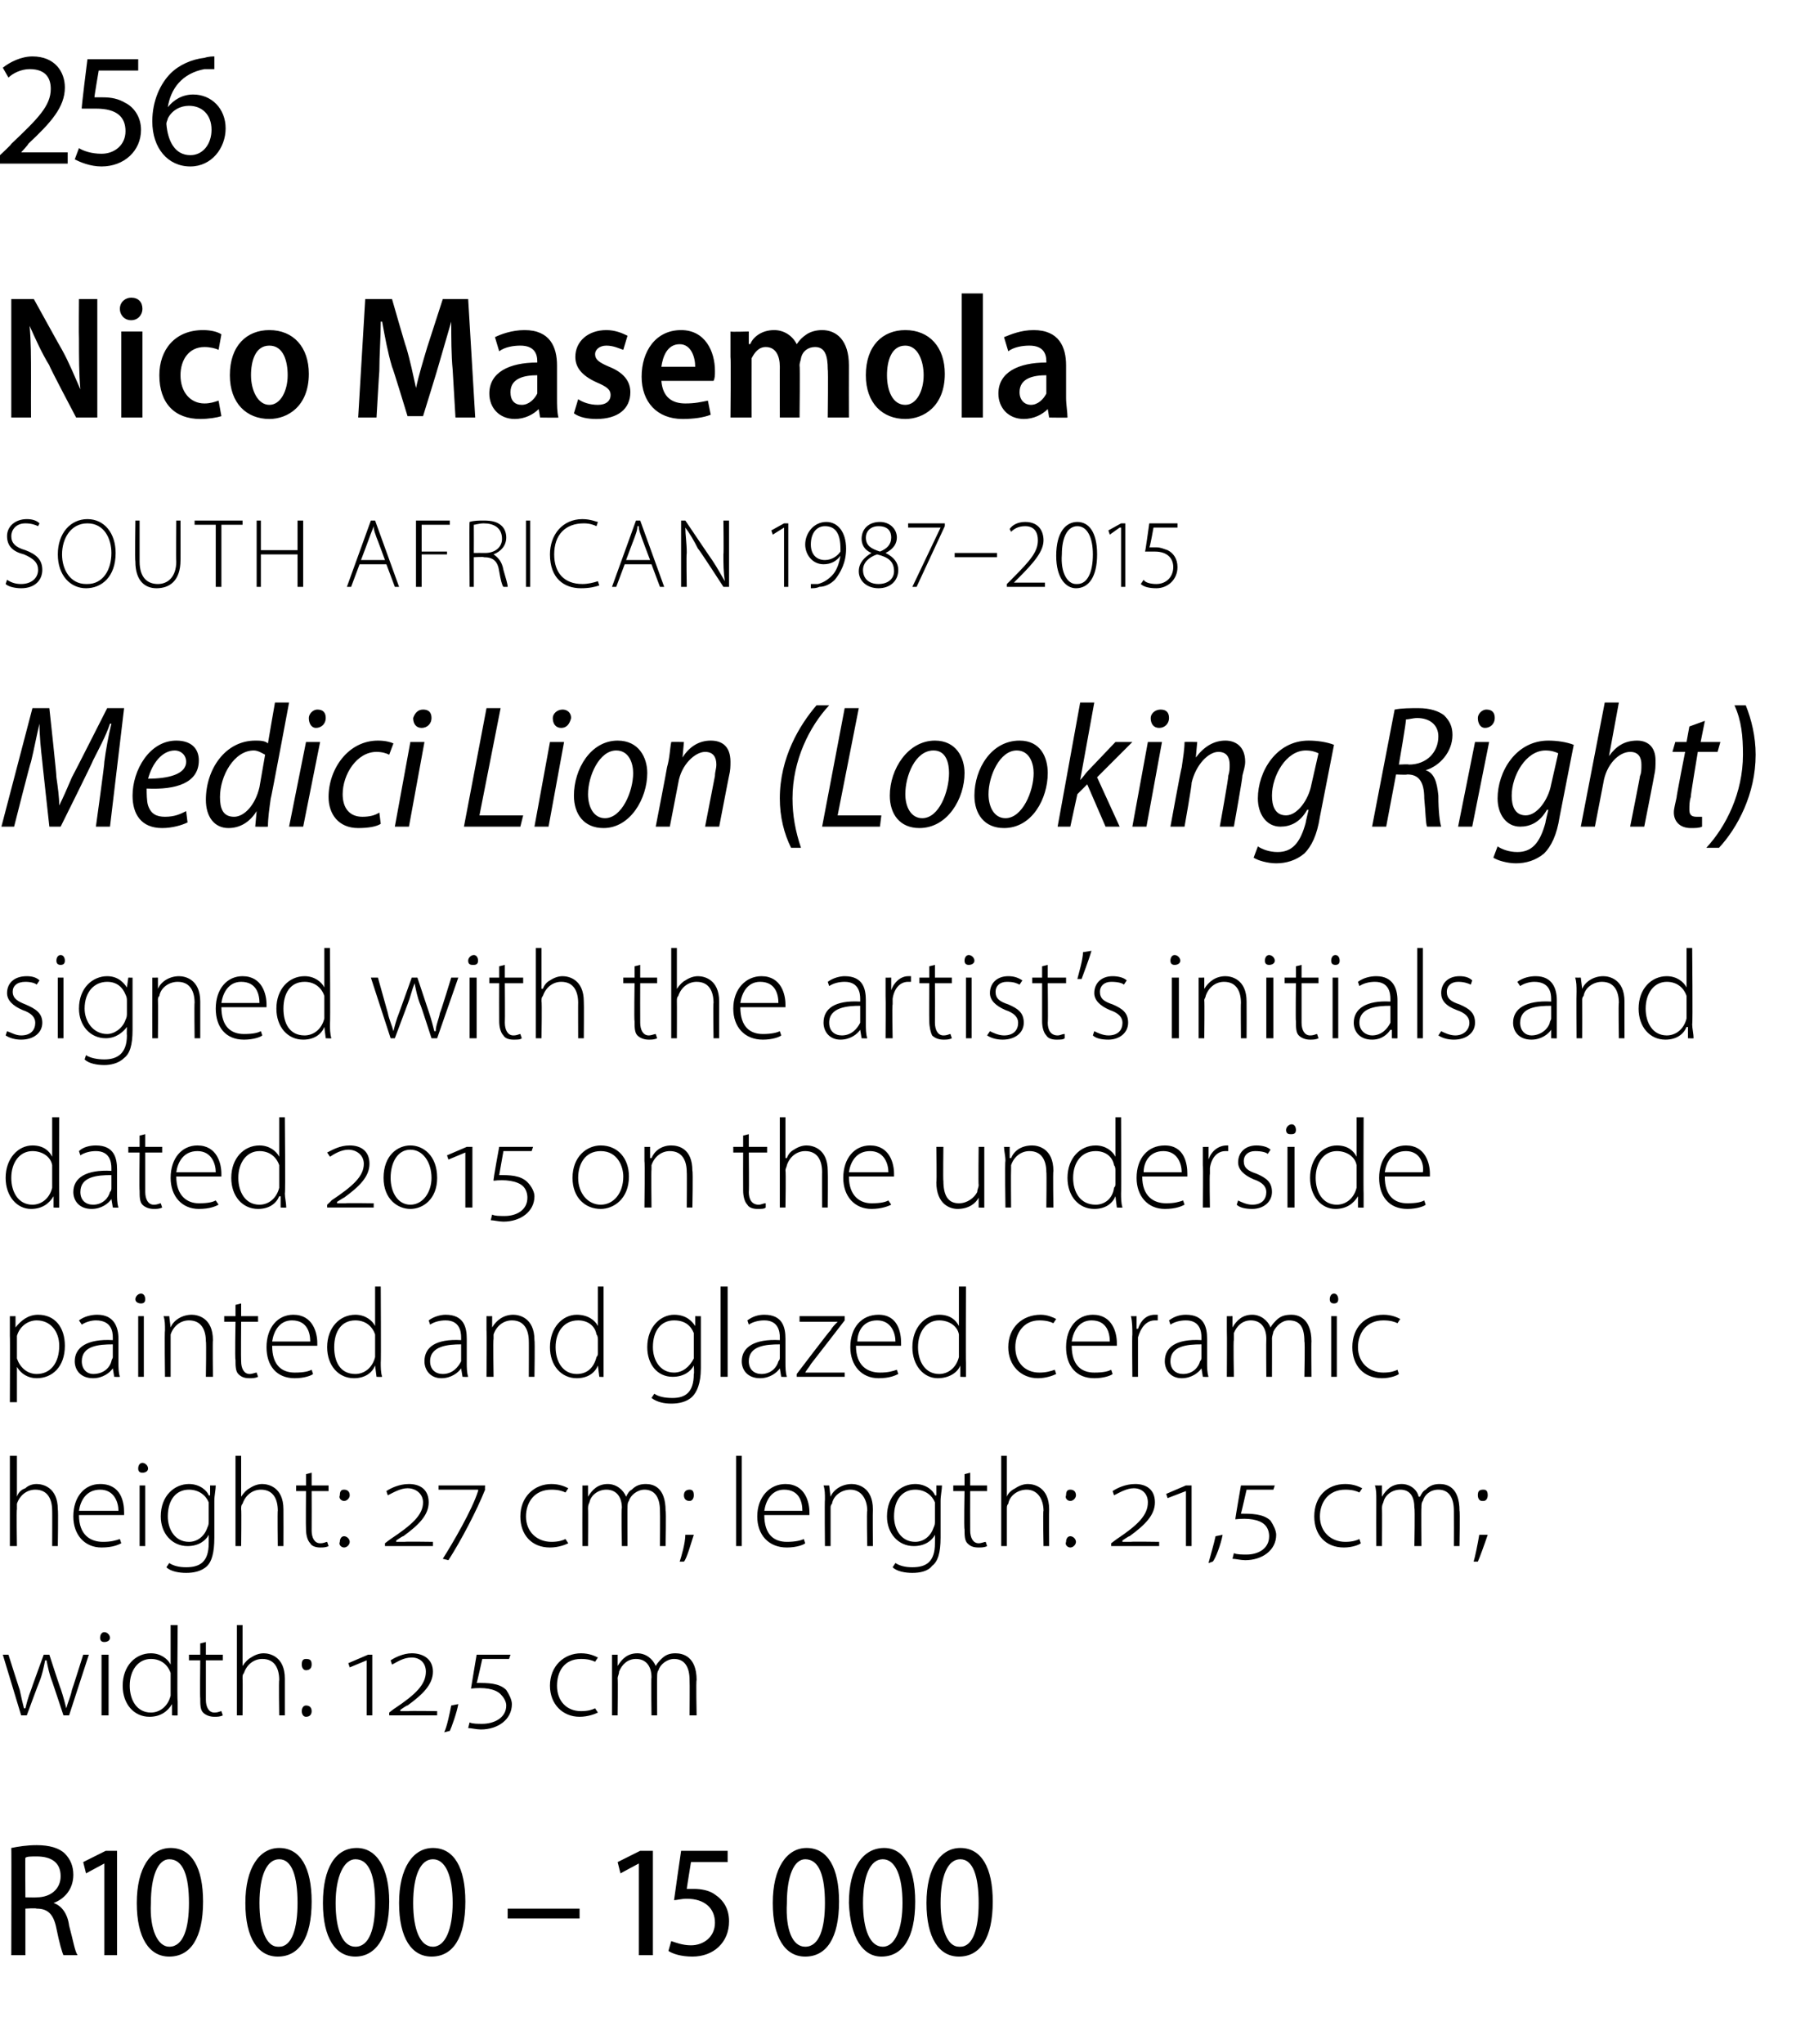
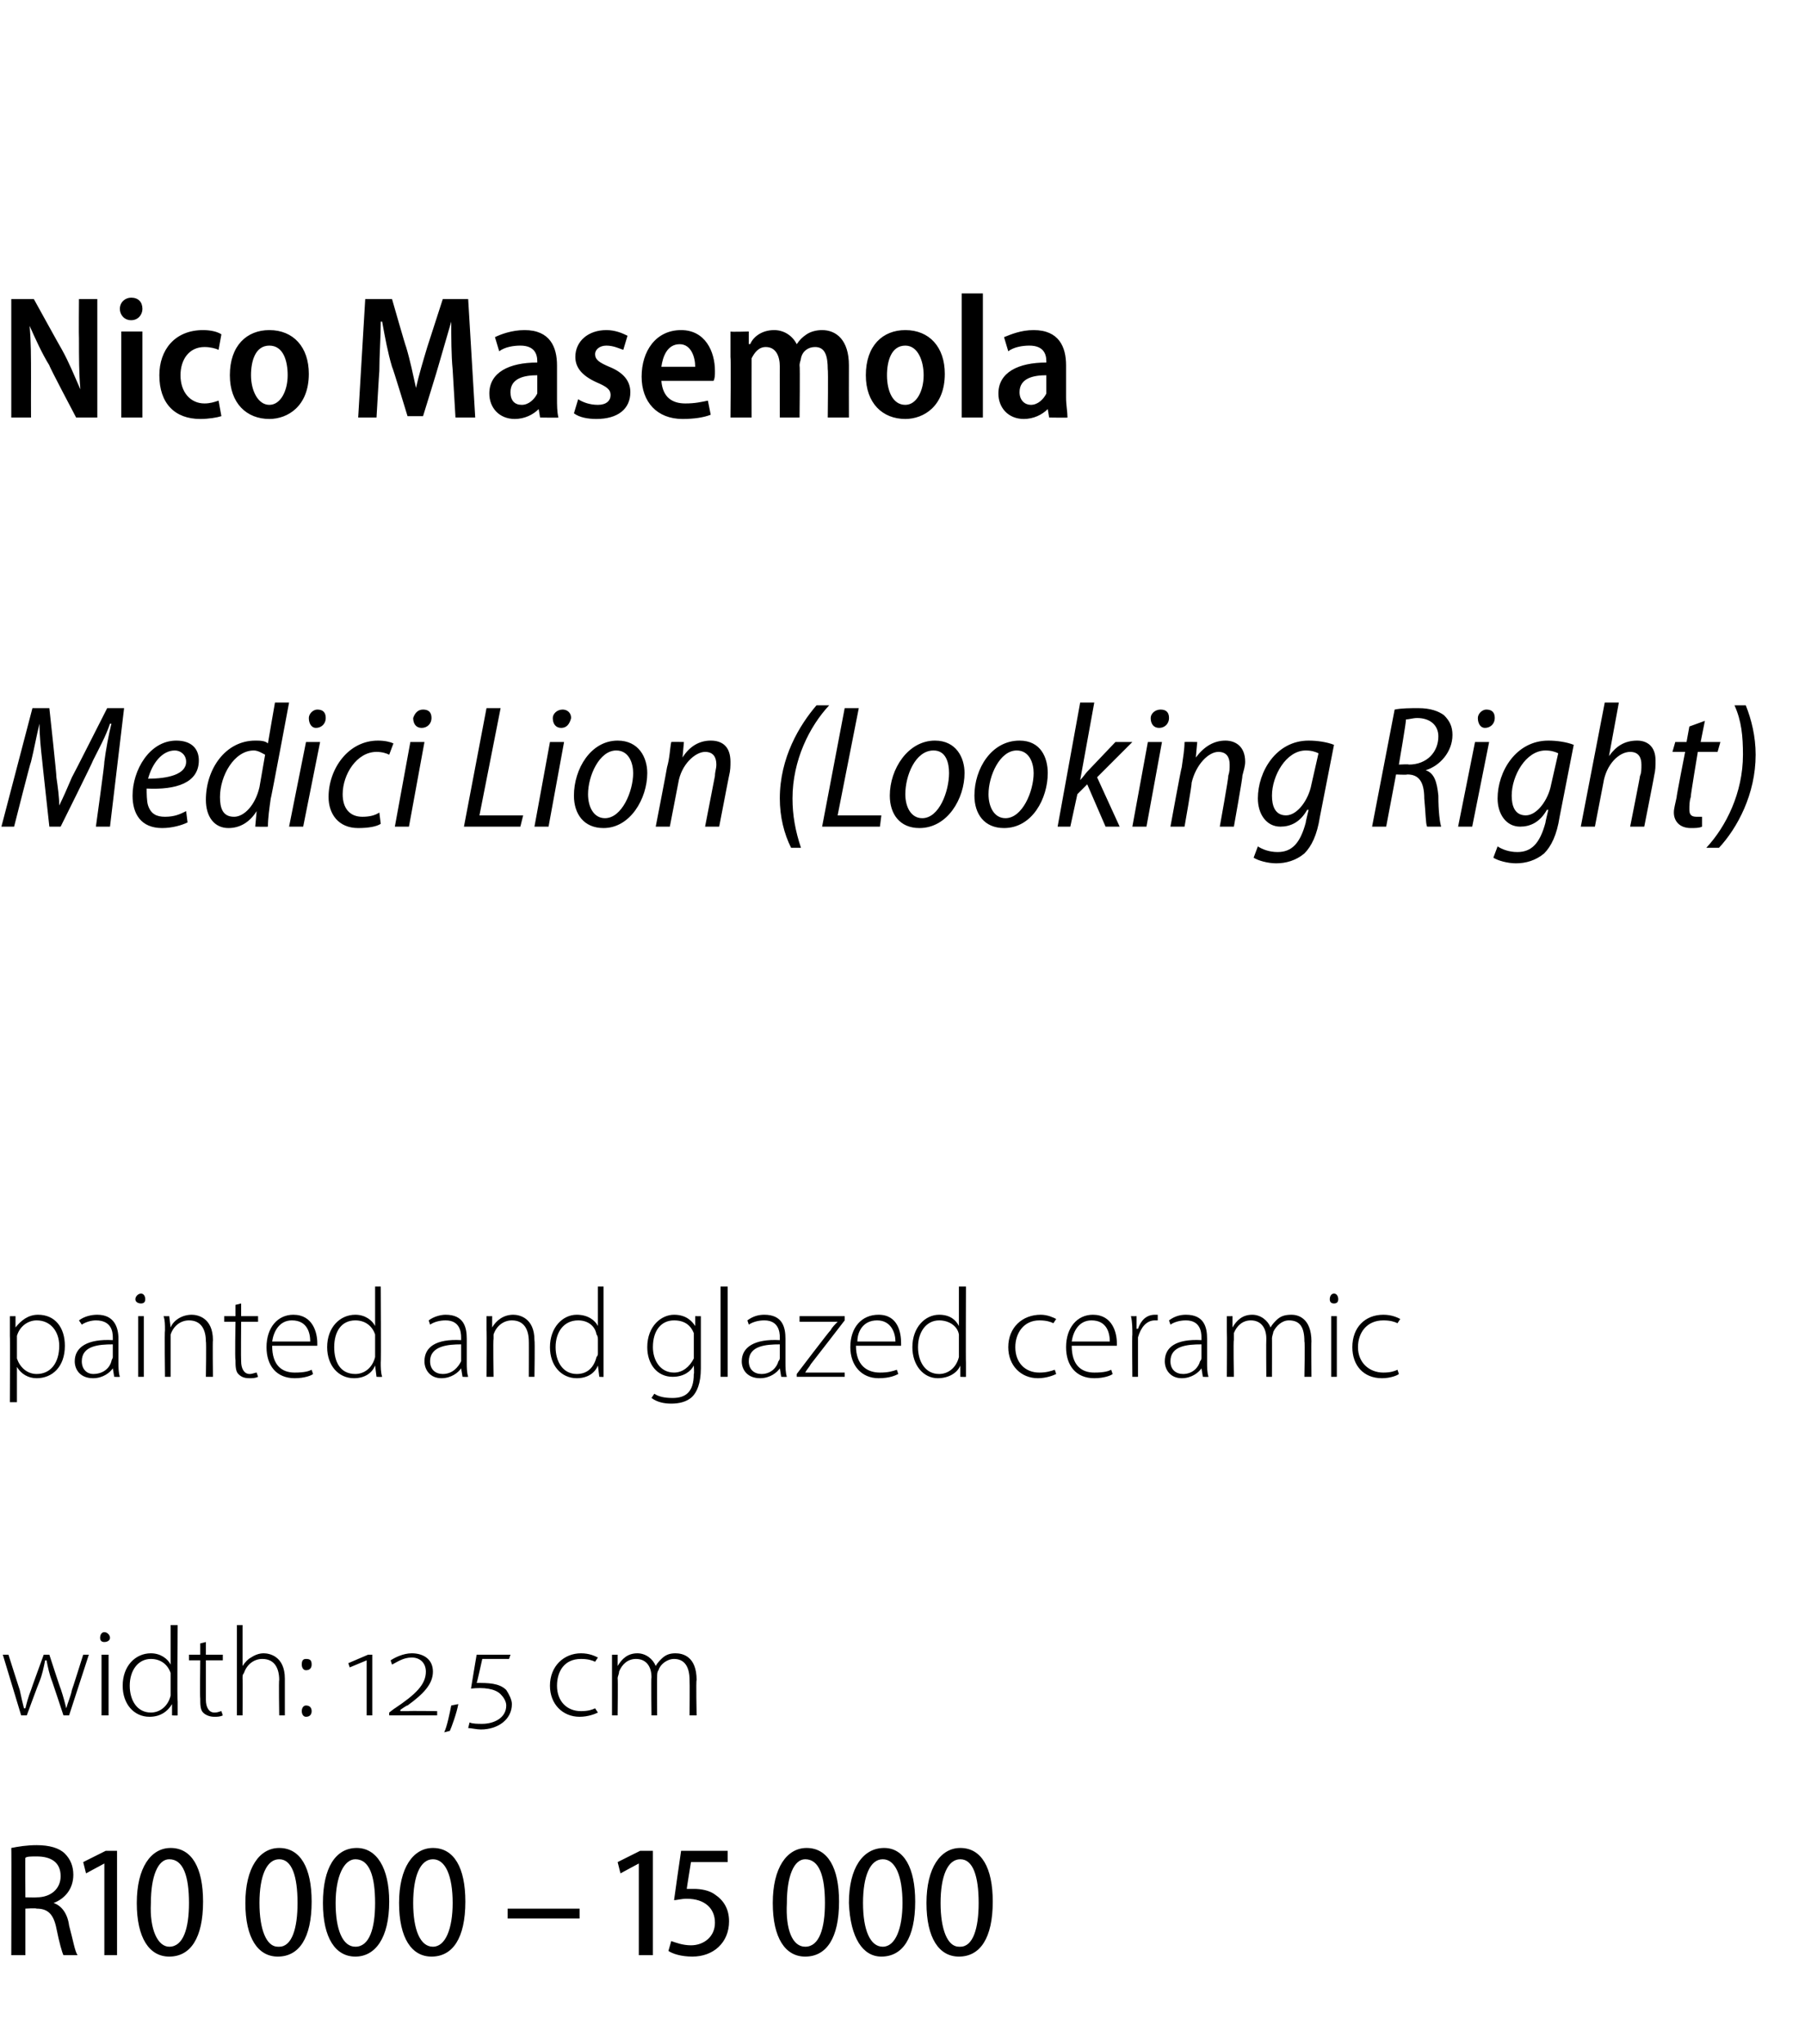
<svg xmlns="http://www.w3.org/2000/svg" version="1.1" width="128px" height="144.9px" viewBox="0 -3 128 144.9" style="top:-3px">
  <desc>256 Nico Masemola SOUTH AFRICAN 1987 2015 Medici Lion (Looking Right) signed with the artist s initials and dated 201</desc>
  <defs />
  <g id="Polygon90642">
    <path d="M 0.8 128 C 1.3 127.9 1.9 127.8 2.6 127.8 C 3.5 127.8 4.2 128 4.6 128.4 C 5 128.8 5.2 129.3 5.2 129.9 C 5.2 130.9 4.6 131.6 3.8 131.9 C 3.8 131.9 3.8 131.9 3.8 131.9 C 4.4 132.1 4.8 132.7 4.9 133.5 C 5.2 134.6 5.3 135.3 5.5 135.6 C 5.5 135.6 4.5 135.6 4.5 135.6 C 4.4 135.4 4.2 134.7 4 133.7 C 3.8 132.7 3.4 132.3 2.6 132.3 C 2.55 132.25 1.8 132.3 1.8 132.3 L 1.8 135.6 L 0.8 135.6 C 0.8 135.6 0.82 127.98 0.8 128 Z M 1.8 131.5 C 1.8 131.5 2.61 131.52 2.6 131.5 C 3.6 131.5 4.3 130.9 4.3 130 C 4.3 129 3.6 128.6 2.6 128.6 C 2.2 128.6 1.9 128.6 1.8 128.7 C 1.78 128.66 1.8 131.5 1.8 131.5 Z M 7.4 129.1 L 7.4 129.1 L 6.1 129.8 L 5.9 129 L 7.5 128.2 L 8.3 128.2 L 8.3 135.6 L 7.4 135.6 L 7.4 129.1 Z M 12 135.7 C 10.6 135.7 9.7 134.4 9.7 131.9 C 9.7 129.4 10.7 128 12.1 128 C 13.6 128 14.4 129.4 14.4 131.8 C 14.4 134.4 13.5 135.7 12 135.7 C 12 135.7 12 135.7 12 135.7 Z M 12 135 C 13 135 13.4 133.7 13.4 131.9 C 13.4 130 13 128.8 12 128.8 C 11.2 128.8 10.7 130 10.7 131.9 C 10.6 133.8 11.2 135 12 135 C 12 135 12 135 12 135 Z M 19.7 135.7 C 18.3 135.7 17.4 134.4 17.4 131.9 C 17.4 129.4 18.4 128 19.8 128 C 21.3 128 22.1 129.4 22.1 131.8 C 22.1 134.4 21.2 135.7 19.7 135.7 C 19.7 135.7 19.7 135.7 19.7 135.7 Z M 19.8 135 C 20.7 135 21.1 133.7 21.1 131.9 C 21.1 130 20.7 128.8 19.8 128.8 C 18.9 128.8 18.4 130 18.4 131.9 C 18.4 133.8 18.9 135 19.7 135 C 19.7 135 19.8 135 19.8 135 Z M 25.2 135.7 C 23.8 135.7 22.9 134.4 22.9 131.9 C 22.9 129.4 23.8 128 25.3 128 C 26.7 128 27.6 129.4 27.6 131.8 C 27.6 134.4 26.6 135.7 25.2 135.7 C 25.2 135.7 25.2 135.7 25.2 135.7 Z M 25.2 135 C 26.2 135 26.6 133.7 26.6 131.9 C 26.6 130 26.2 128.8 25.2 128.8 C 24.4 128.8 23.8 130 23.8 131.9 C 23.8 133.8 24.3 135 25.2 135 C 25.2 135 25.2 135 25.2 135 Z M 30.6 135.7 C 29.2 135.7 28.3 134.4 28.3 131.9 C 28.3 129.4 29.3 128 30.7 128 C 32.2 128 33 129.4 33 131.8 C 33 134.4 32.1 135.7 30.6 135.7 C 30.6 135.7 30.6 135.7 30.6 135.7 Z M 30.7 135 C 31.6 135 32.1 133.7 32.1 131.9 C 32.1 130 31.6 128.8 30.7 128.8 C 29.8 128.8 29.3 130 29.3 131.9 C 29.3 133.8 29.8 135 30.7 135 C 30.7 135 30.7 135 30.7 135 Z M 41.1 132.3 L 41.1 133 L 36 133 L 36 132.3 L 41.1 132.3 Z M 45.3 129.1 L 45.3 129.1 L 44 129.8 L 43.8 129 L 45.4 128.2 L 46.3 128.2 L 46.3 135.6 L 45.3 135.6 L 45.3 129.1 Z M 51.6 129 L 49 129 C 49 129 48.69 130.91 48.7 130.9 C 48.8 130.9 49 130.9 49.2 130.9 C 49.7 130.9 50.3 131 50.7 131.3 C 51.3 131.7 51.7 132.3 51.7 133.2 C 51.7 134.7 50.6 135.7 49.1 135.7 C 48.3 135.7 47.7 135.5 47.4 135.3 C 47.4 135.3 47.6 134.6 47.6 134.6 C 47.9 134.7 48.4 134.9 49 134.9 C 49.9 134.9 50.7 134.3 50.7 133.3 C 50.7 132.3 50 131.6 48.7 131.6 C 48.3 131.6 48 131.7 47.8 131.7 C 47.79 131.7 48.3 128.2 48.3 128.2 L 51.6 128.2 L 51.6 129 Z M 57.1 135.7 C 55.7 135.7 54.8 134.4 54.8 131.9 C 54.8 129.4 55.8 128 57.2 128 C 58.7 128 59.5 129.4 59.5 131.8 C 59.5 134.4 58.6 135.7 57.1 135.7 C 57.1 135.7 57.1 135.7 57.1 135.7 Z M 57.1 135 C 58.1 135 58.5 133.7 58.5 131.9 C 58.5 130 58.1 128.8 57.1 128.8 C 56.3 128.8 55.8 130 55.8 131.9 C 55.7 133.8 56.2 135 57.1 135 C 57.1 135 57.1 135 57.1 135 Z M 62.5 135.7 C 61.2 135.7 60.3 134.4 60.2 131.9 C 60.2 129.4 61.2 128 62.7 128 C 64.1 128 64.9 129.4 64.9 131.8 C 64.9 134.4 64 135.7 62.5 135.7 C 62.5 135.7 62.5 135.7 62.5 135.7 Z M 62.6 135 C 63.5 135 64 133.7 64 131.9 C 64 130 63.5 128.8 62.6 128.8 C 61.7 128.8 61.2 130 61.2 131.9 C 61.2 133.8 61.7 135 62.6 135 C 62.6 135 62.6 135 62.6 135 Z M 68 135.7 C 66.6 135.7 65.7 134.4 65.7 131.9 C 65.7 129.4 66.7 128 68.1 128 C 69.6 128 70.4 129.4 70.4 131.8 C 70.4 134.4 69.5 135.7 68 135.7 C 68 135.7 68 135.7 68 135.7 Z M 68.1 135 C 69 135 69.4 133.7 69.4 131.9 C 69.4 130 69 128.8 68.1 128.8 C 67.2 128.8 66.7 130 66.7 131.9 C 66.7 133.8 67.2 135 68 135 C 68 135 68.1 135 68.1 135 Z " stroke="none" fill="#000" />
  </g>
  <g id="Polygon90641">
    <path d="M 0.6 114.3 C 0.6 114.3 1.38 116.76 1.4 116.8 C 1.5 117.3 1.6 117.7 1.7 118.1 C 1.7 118.1 1.8 118.1 1.8 118.1 C 1.9 117.7 2 117.3 2.2 116.8 C 2.2 116.76 3.1 114.3 3.1 114.3 L 3.5 114.3 C 3.5 114.3 4.29 116.74 4.3 116.7 C 4.5 117.3 4.6 117.7 4.7 118.1 C 4.7 118.1 4.7 118.1 4.7 118.1 C 4.8 117.7 5 117.3 5.1 116.8 C 5.13 116.75 5.9 114.3 5.9 114.3 L 6.3 114.3 L 4.9 118.6 L 4.5 118.6 C 4.5 118.6 3.71 116.21 3.7 116.2 C 3.5 115.7 3.4 115.2 3.3 114.7 C 3.3 114.7 3.2 114.7 3.2 114.7 C 3.1 115.2 3 115.7 2.8 116.2 C 2.77 116.23 1.9 118.6 1.9 118.6 L 1.5 118.6 L 0.2 114.3 L 0.6 114.3 Z M 7.2 118.6 L 7.2 114.3 L 7.7 114.3 L 7.7 118.6 L 7.2 118.6 Z M 7.4 113.4 C 7.2 113.4 7.1 113.3 7.1 113.1 C 7.1 112.9 7.2 112.7 7.4 112.7 C 7.6 112.7 7.8 112.9 7.8 113.1 C 7.8 113.3 7.6 113.4 7.4 113.4 C 7.4 113.4 7.4 113.4 7.4 113.4 Z M 12.6 112.2 C 12.6 112.2 12.55 117.63 12.6 117.6 C 12.6 117.9 12.6 118.3 12.6 118.6 C 12.59 118.62 12.2 118.6 12.2 118.6 L 12.2 117.8 C 12.2 117.8 12.15 117.81 12.2 117.8 C 11.9 118.3 11.4 118.7 10.6 118.7 C 9.5 118.7 8.7 117.8 8.7 116.5 C 8.7 115.1 9.6 114.2 10.7 114.2 C 11.4 114.2 11.9 114.6 12.1 115 C 12.11 114.97 12.1 115 12.1 115 L 12.1 112.2 L 12.6 112.2 Z M 12.1 116 C 12.1 115.9 12.1 115.7 12.1 115.6 C 11.9 115 11.4 114.6 10.7 114.6 C 9.8 114.6 9.2 115.4 9.2 116.5 C 9.2 117.5 9.7 118.4 10.7 118.4 C 11.3 118.4 11.9 118 12.1 117.2 C 12.1 117.1 12.1 117 12.1 116.9 C 12.1 116.9 12.1 116 12.1 116 Z M 14.6 113.4 L 14.6 114.3 L 15.8 114.3 L 15.8 114.7 L 14.6 114.7 C 14.6 114.7 14.6 117.46 14.6 117.5 C 14.6 118 14.8 118.4 15.2 118.4 C 15.5 118.4 15.6 118.3 15.7 118.3 C 15.7 118.3 15.8 118.6 15.8 118.6 C 15.6 118.7 15.4 118.7 15.2 118.7 C 14.9 118.7 14.6 118.6 14.4 118.4 C 14.2 118.2 14.2 117.8 14.2 117.4 C 14.17 117.38 14.2 114.7 14.2 114.7 L 13.4 114.7 L 13.4 114.3 L 14.2 114.3 L 14.2 113.5 L 14.6 113.4 Z M 16.8 112.2 L 17.2 112.2 L 17.2 115.1 C 17.2 115.1 17.23 115.08 17.2 115.1 C 17.4 114.8 17.6 114.6 17.8 114.5 C 18.1 114.3 18.4 114.2 18.7 114.2 C 19.1 114.2 20.2 114.4 20.2 116 C 20.2 116.02 20.2 118.6 20.2 118.6 L 19.8 118.6 C 19.8 118.6 19.76 116.07 19.8 116.1 C 19.8 115.3 19.5 114.6 18.6 114.6 C 18 114.6 17.5 115 17.3 115.6 C 17.2 115.7 17.2 115.8 17.2 116 C 17.22 115.99 17.2 118.6 17.2 118.6 L 16.8 118.6 L 16.8 112.2 Z M 21.7 115.4 C 21.5 115.4 21.4 115.2 21.4 115 C 21.4 114.7 21.5 114.6 21.7 114.6 C 22 114.6 22.1 114.7 22.1 115 C 22.1 115.2 22 115.4 21.7 115.4 C 21.7 115.4 21.7 115.4 21.7 115.4 Z M 21.7 118.7 C 21.5 118.7 21.4 118.5 21.4 118.3 C 21.4 118.1 21.5 117.9 21.7 117.9 C 22 117.9 22.1 118.1 22.1 118.3 C 22.1 118.5 22 118.7 21.7 118.7 C 21.7 118.7 21.7 118.7 21.7 118.7 Z M 26 118.6 L 26 114.7 L 26 114.7 L 24.8 115.2 L 24.7 114.9 L 26.1 114.3 L 26.4 114.3 L 26.4 118.6 L 26 118.6 Z M 27.6 118.6 L 27.6 118.4 C 27.6 118.4 27.98 118.1 28 118.1 C 29.5 117.1 30.2 116.4 30.2 115.5 C 30.2 114.9 29.8 114.5 29.2 114.5 C 28.6 114.5 28.2 114.8 27.8 115 C 27.8 115 27.7 114.7 27.7 114.7 C 28 114.5 28.6 114.2 29.2 114.2 C 30 114.2 30.7 114.6 30.7 115.5 C 30.7 116.4 30 117.1 28.9 117.9 C 28.88 117.86 28.4 118.2 28.4 118.2 C 28.4 118.2 28.37 118.27 28.4 118.3 C 28.5 118.3 28.7 118.3 29 118.3 C 28.97 118.27 31 118.3 31 118.3 L 31 118.6 L 27.6 118.6 Z M 31.5 119.8 C 31.7 119.4 31.9 118.4 32 117.9 C 32 117.9 32.5 117.8 32.5 117.8 C 32.4 118.4 32 119.5 31.9 119.7 C 31.9 119.7 31.5 119.8 31.5 119.8 Z M 33.3 119.1 C 33.5 119.2 33.9 119.2 34.2 119.2 C 35 119.2 35.9 118.8 35.9 117.9 C 35.9 117.6 35.7 117.3 35.5 117.1 C 35.1 116.7 34.3 116.6 33.4 116.7 C 33.4 116.66 33.8 114.3 33.8 114.3 L 36.2 114.3 L 36.1 114.6 L 34.2 114.6 C 34.2 114.6 33.83 116.29 33.8 116.3 C 34.6 116.3 35.4 116.3 35.9 116.8 C 36.1 117.1 36.3 117.5 36.3 117.8 C 36.3 118.9 35.3 119.6 34.1 119.6 C 33.8 119.6 33.4 119.5 33.2 119.5 C 33.2 119.5 33.3 119.1 33.3 119.1 Z M 42.4 118.4 C 42.2 118.5 41.7 118.7 41.1 118.7 C 39.9 118.7 39 117.8 39 116.5 C 39 115.1 40 114.2 41.2 114.2 C 41.8 114.2 42.2 114.4 42.4 114.5 C 42.4 114.5 42.2 114.8 42.2 114.8 C 42 114.7 41.7 114.6 41.2 114.6 C 40 114.6 39.5 115.5 39.5 116.5 C 39.5 117.6 40.2 118.3 41.2 118.3 C 41.7 118.3 42 118.2 42.2 118.1 C 42.2 118.1 42.4 118.4 42.4 118.4 Z M 43.4 115.3 C 43.4 114.9 43.4 114.6 43.4 114.3 C 43.36 114.31 43.8 114.3 43.8 114.3 L 43.8 115.1 C 43.8 115.1 43.81 115.06 43.8 115.1 C 44.1 114.6 44.5 114.2 45.2 114.2 C 45.8 114.2 46.3 114.6 46.5 115.1 C 46.5 115.1 46.5 115.1 46.5 115.1 C 46.6 114.9 46.8 114.7 46.9 114.6 C 47.2 114.3 47.5 114.2 47.9 114.2 C 48.4 114.2 49.4 114.4 49.4 116.1 C 49.35 116.08 49.4 118.6 49.4 118.6 L 48.9 118.6 C 48.9 118.6 48.92 116.11 48.9 116.1 C 48.9 115.1 48.5 114.6 47.8 114.6 C 47.3 114.6 46.8 115 46.7 115.4 C 46.6 115.5 46.6 115.7 46.6 115.9 C 46.59 115.85 46.6 118.6 46.6 118.6 L 46.2 118.6 C 46.2 118.6 46.16 115.92 46.2 115.9 C 46.2 115.1 45.8 114.6 45.1 114.6 C 44.5 114.6 44.1 115 43.9 115.5 C 43.9 115.7 43.8 115.8 43.8 116 C 43.83 115.96 43.8 118.6 43.8 118.6 L 43.4 118.6 C 43.4 118.6 43.4 115.34 43.4 115.3 Z " stroke="none" fill="#000" />
  </g>
  <g id="Polygon90640">
-     <path d="M 0.7 100.2 L 1.2 100.2 L 1.2 103.1 C 1.2 103.1 1.18 103.08 1.2 103.1 C 1.3 102.8 1.5 102.6 1.8 102.5 C 2 102.3 2.3 102.2 2.6 102.2 C 3 102.2 4.1 102.4 4.1 104 C 4.14 104.02 4.1 106.6 4.1 106.6 L 3.7 106.6 C 3.7 106.6 3.71 104.07 3.7 104.1 C 3.7 103.3 3.4 102.6 2.5 102.6 C 1.9 102.6 1.4 103 1.2 103.6 C 1.2 103.7 1.2 103.8 1.2 104 C 1.16 103.99 1.2 106.6 1.2 106.6 L 0.7 106.6 L 0.7 100.2 Z M 5.6 104.4 C 5.6 105.8 6.4 106.3 7.3 106.3 C 7.9 106.3 8.2 106.2 8.5 106.1 C 8.5 106.1 8.6 106.4 8.6 106.4 C 8.4 106.5 8 106.7 7.2 106.7 C 6 106.7 5.2 105.8 5.2 104.5 C 5.2 103.1 6 102.2 7.1 102.2 C 8.6 102.2 8.8 103.5 8.8 104.2 C 8.8 104.3 8.8 104.3 8.8 104.4 C 8.8 104.4 5.6 104.4 5.6 104.4 Z M 8.4 104.1 C 8.4 103.5 8.1 102.6 7.1 102.6 C 6.1 102.6 5.7 103.4 5.6 104.1 C 5.6 104.1 8.4 104.1 8.4 104.1 Z M 9.9 106.6 L 9.9 102.3 L 10.3 102.3 L 10.3 106.6 L 9.9 106.6 Z M 10.1 101.4 C 9.9 101.4 9.8 101.3 9.8 101.1 C 9.8 100.9 9.9 100.7 10.1 100.7 C 10.3 100.7 10.5 100.9 10.5 101.1 C 10.5 101.3 10.3 101.4 10.1 101.4 C 10.1 101.4 10.1 101.4 10.1 101.4 Z M 15.2 106 C 15.2 107.1 15 107.7 14.7 108 C 14.3 108.4 13.7 108.5 13.2 108.5 C 12.7 108.5 12.1 108.4 11.8 108.1 C 11.8 108.1 12 107.8 12 107.8 C 12.3 108 12.7 108.1 13.2 108.1 C 14.2 108.1 14.8 107.7 14.8 106.4 C 14.81 106.4 14.8 105.8 14.8 105.8 C 14.8 105.8 14.8 105.79 14.8 105.8 C 14.6 106.2 14.1 106.6 13.3 106.6 C 12.2 106.6 11.4 105.7 11.4 104.5 C 11.4 103 12.4 102.2 13.4 102.2 C 14.2 102.2 14.7 102.7 14.8 103 C 14.84 103.03 14.9 103 14.9 103 L 14.9 102.3 C 14.9 102.3 15.28 102.31 15.3 102.3 C 15.3 102.6 15.2 103 15.2 103.4 C 15.2 103.4 15.2 106 15.2 106 Z M 14.8 104 C 14.8 103.8 14.8 103.7 14.8 103.5 C 14.6 103 14.1 102.6 13.4 102.6 C 12.5 102.6 11.9 103.3 11.9 104.5 C 11.9 105.4 12.4 106.3 13.4 106.3 C 14 106.3 14.5 105.9 14.7 105.3 C 14.8 105.1 14.8 105 14.8 104.8 C 14.8 104.8 14.8 104 14.8 104 Z M 16.7 100.2 L 17.1 100.2 L 17.1 103.1 C 17.1 103.1 17.14 103.08 17.1 103.1 C 17.3 102.8 17.5 102.6 17.7 102.5 C 18 102.3 18.3 102.2 18.6 102.2 C 19 102.2 20.1 102.4 20.1 104 C 20.11 104.02 20.1 106.6 20.1 106.6 L 19.7 106.6 C 19.7 106.6 19.67 104.07 19.7 104.1 C 19.7 103.3 19.4 102.6 18.5 102.6 C 17.9 102.6 17.4 103 17.2 103.6 C 17.1 103.7 17.1 103.8 17.1 104 C 17.13 103.99 17.1 106.6 17.1 106.6 L 16.7 106.6 L 16.7 100.2 Z M 22.1 101.4 L 22.1 102.3 L 23.3 102.3 L 23.3 102.7 L 22.1 102.7 C 22.1 102.7 22.11 105.46 22.1 105.5 C 22.1 106 22.3 106.4 22.7 106.4 C 23 106.4 23.1 106.3 23.2 106.3 C 23.2 106.3 23.3 106.6 23.3 106.6 C 23.1 106.7 22.9 106.7 22.7 106.7 C 22.4 106.7 22.1 106.6 22 106.4 C 21.8 106.2 21.7 105.8 21.7 105.4 C 21.68 105.38 21.7 102.7 21.7 102.7 L 21 102.7 L 21 102.3 L 21.7 102.3 L 21.7 101.5 L 22.1 101.4 Z M 24.4 103.4 C 24.2 103.4 24 103.2 24.1 103 C 24.1 102.7 24.2 102.6 24.4 102.6 C 24.6 102.6 24.8 102.7 24.8 103 C 24.8 103.2 24.6 103.4 24.4 103.4 C 24.4 103.4 24.4 103.4 24.4 103.4 Z M 24.4 106.7 C 24.2 106.7 24 106.5 24.1 106.3 C 24.1 106.1 24.2 105.9 24.4 105.9 C 24.6 105.9 24.8 106.1 24.8 106.3 C 24.8 106.5 24.6 106.7 24.4 106.7 C 24.4 106.7 24.4 106.7 24.4 106.7 Z M 27.3 106.6 L 27.3 106.4 C 27.3 106.4 27.69 106.1 27.7 106.1 C 29.2 105.1 30 104.4 30 103.5 C 30 102.9 29.5 102.5 28.9 102.5 C 28.4 102.5 27.9 102.8 27.5 103 C 27.5 103 27.4 102.7 27.4 102.7 C 27.7 102.5 28.3 102.2 29 102.2 C 29.8 102.2 30.4 102.6 30.4 103.5 C 30.4 104.4 29.7 105.1 28.6 105.9 C 28.59 105.86 28.1 106.2 28.1 106.2 C 28.1 106.2 28.08 106.27 28.1 106.3 C 28.2 106.3 28.4 106.3 28.7 106.3 C 28.68 106.27 30.7 106.3 30.7 106.3 L 30.7 106.6 L 27.3 106.6 Z M 34.4 102.6 C 33.8 104.1 32.7 106.2 31.8 107.6 C 31.8 107.6 31.4 107.5 31.4 107.5 C 32.1 106.4 33.5 104 33.9 102.7 C 33.93 102.66 33.9 102.6 33.9 102.6 L 31.1 102.6 L 31.1 102.3 L 34.4 102.3 C 34.4 102.3 34.38 102.58 34.4 102.6 Z M 40.3 106.4 C 40.1 106.5 39.6 106.7 39 106.7 C 37.7 106.7 36.9 105.8 36.9 104.5 C 36.9 103.1 37.9 102.2 39.1 102.2 C 39.7 102.2 40.1 102.4 40.3 102.5 C 40.3 102.5 40.1 102.8 40.1 102.8 C 39.9 102.7 39.6 102.6 39.1 102.6 C 37.9 102.6 37.3 103.5 37.3 104.5 C 37.3 105.6 38.1 106.3 39.1 106.3 C 39.6 106.3 39.9 106.2 40.1 106.1 C 40.1 106.1 40.3 106.4 40.3 106.4 Z M 41.3 103.3 C 41.3 102.9 41.3 102.6 41.3 102.3 C 41.26 102.31 41.7 102.3 41.7 102.3 L 41.7 103.1 C 41.7 103.1 41.7 103.06 41.7 103.1 C 42 102.6 42.4 102.2 43.1 102.2 C 43.7 102.2 44.2 102.6 44.4 103.1 C 44.4 103.1 44.4 103.1 44.4 103.1 C 44.5 102.9 44.6 102.7 44.8 102.6 C 45.1 102.3 45.4 102.2 45.8 102.2 C 46.3 102.2 47.2 102.4 47.2 104.1 C 47.25 104.08 47.2 106.6 47.2 106.6 L 46.8 106.6 C 46.8 106.6 46.82 104.11 46.8 104.1 C 46.8 103.1 46.4 102.6 45.7 102.6 C 45.2 102.6 44.7 103 44.6 103.4 C 44.5 103.5 44.5 103.7 44.5 103.9 C 44.49 103.85 44.5 106.6 44.5 106.6 L 44.1 106.6 C 44.1 106.6 44.05 103.92 44.1 103.9 C 44.1 103.1 43.7 102.6 43 102.6 C 42.4 102.6 41.9 103 41.8 103.5 C 41.7 103.7 41.7 103.8 41.7 104 C 41.72 103.96 41.7 106.6 41.7 106.6 L 41.3 106.6 C 41.3 106.6 41.29 103.34 41.3 103.3 Z M 48.2 107.7 C 48.3 107.4 48.6 106.4 48.6 105.8 C 48.6 105.8 49.2 105.8 49.2 105.8 C 49 106.4 48.7 107.5 48.5 107.7 C 48.5 107.7 48.2 107.7 48.2 107.7 Z M 48.9 103.4 C 48.6 103.4 48.5 103.2 48.5 103 C 48.5 102.7 48.7 102.6 48.9 102.6 C 49.1 102.6 49.2 102.7 49.2 103 C 49.2 103.2 49.1 103.4 48.9 103.4 C 48.9 103.4 48.9 103.4 48.9 103.4 Z M 52.2 100.2 L 52.6 100.2 L 52.6 106.6 L 52.2 106.6 L 52.2 100.2 Z M 54.2 104.4 C 54.2 105.8 54.9 106.3 55.8 106.3 C 56.4 106.3 56.8 106.2 57 106.1 C 57 106.1 57.1 106.4 57.1 106.4 C 57 106.5 56.5 106.7 55.8 106.7 C 54.5 106.7 53.7 105.8 53.7 104.5 C 53.7 103.1 54.6 102.2 55.7 102.2 C 57.1 102.2 57.4 103.5 57.4 104.2 C 57.4 104.3 57.4 104.3 57.4 104.4 C 57.4 104.4 54.2 104.4 54.2 104.4 Z M 56.9 104.1 C 56.9 103.5 56.7 102.6 55.6 102.6 C 54.7 102.6 54.3 103.4 54.2 104.1 C 54.2 104.1 56.9 104.1 56.9 104.1 Z M 58.5 103.3 C 58.5 102.9 58.5 102.6 58.4 102.3 C 58.44 102.31 58.8 102.3 58.8 102.3 L 58.9 103.1 C 58.9 103.1 58.89 103.08 58.9 103.1 C 59.1 102.6 59.7 102.2 60.4 102.2 C 60.8 102.2 61.9 102.4 61.9 104 C 61.88 104.03 61.9 106.6 61.9 106.6 L 61.5 106.6 C 61.5 106.6 61.45 104.07 61.5 104.1 C 61.5 103.3 61.1 102.6 60.3 102.6 C 59.7 102.6 59.1 103 59 103.6 C 58.9 103.7 58.9 103.8 58.9 103.9 C 58.9 103.94 58.9 106.6 58.9 106.6 L 58.5 106.6 C 58.5 106.6 58.47 103.34 58.5 103.3 Z M 66.7 106 C 66.7 107.1 66.5 107.7 66.1 108 C 65.8 108.4 65.2 108.5 64.7 108.5 C 64.2 108.5 63.6 108.4 63.3 108.1 C 63.3 108.1 63.5 107.8 63.5 107.8 C 63.8 108 64.2 108.1 64.7 108.1 C 65.7 108.1 66.3 107.7 66.3 106.4 C 66.31 106.4 66.3 105.8 66.3 105.8 C 66.3 105.8 66.29 105.79 66.3 105.8 C 66.1 106.2 65.6 106.6 64.8 106.6 C 63.7 106.6 62.9 105.7 62.9 104.5 C 62.9 103 63.9 102.2 64.9 102.2 C 65.7 102.2 66.2 102.7 66.3 103 C 66.34 103.03 66.4 103 66.4 103 L 66.4 102.3 C 66.4 102.3 66.78 102.31 66.8 102.3 C 66.8 102.6 66.7 103 66.7 103.4 C 66.7 103.4 66.7 106 66.7 106 Z M 66.3 104 C 66.3 103.8 66.3 103.7 66.3 103.5 C 66.1 103 65.6 102.6 64.9 102.6 C 64 102.6 63.4 103.3 63.4 104.5 C 63.4 105.4 63.9 106.3 64.9 106.3 C 65.5 106.3 66 105.9 66.2 105.3 C 66.3 105.1 66.3 105 66.3 104.8 C 66.3 104.8 66.3 104 66.3 104 Z M 68.8 101.4 L 68.8 102.3 L 70 102.3 L 70 102.7 L 68.8 102.7 C 68.8 102.7 68.79 105.46 68.8 105.5 C 68.8 106 69 106.4 69.4 106.4 C 69.6 106.4 69.8 106.3 69.9 106.3 C 69.9 106.3 70 106.6 70 106.6 C 69.8 106.7 69.6 106.7 69.4 106.7 C 69 106.7 68.8 106.6 68.6 106.4 C 68.4 106.2 68.4 105.8 68.4 105.4 C 68.35 105.38 68.4 102.7 68.4 102.7 L 67.6 102.7 L 67.6 102.3 L 68.4 102.3 L 68.4 101.5 L 68.8 101.4 Z M 71 100.2 L 71.4 100.2 L 71.4 103.1 C 71.4 103.1 71.42 103.08 71.4 103.1 C 71.5 102.8 71.8 102.6 72 102.5 C 72.3 102.3 72.6 102.2 72.9 102.2 C 73.3 102.2 74.4 102.4 74.4 104 C 74.38 104.02 74.4 106.6 74.4 106.6 L 74 106.6 C 74 106.6 73.95 104.07 74 104.1 C 74 103.3 73.6 102.6 72.8 102.6 C 72.2 102.6 71.6 103 71.5 103.6 C 71.4 103.7 71.4 103.8 71.4 104 C 71.4 103.99 71.4 106.6 71.4 106.6 L 71 106.6 L 71 100.2 Z M 75.9 103.4 C 75.7 103.4 75.5 103.2 75.6 103 C 75.6 102.7 75.7 102.6 75.9 102.6 C 76.1 102.6 76.3 102.7 76.3 103 C 76.3 103.2 76.1 103.4 75.9 103.4 C 75.9 103.4 75.9 103.4 75.9 103.4 Z M 75.9 106.7 C 75.7 106.7 75.5 106.5 75.6 106.3 C 75.6 106.1 75.7 105.9 75.9 105.9 C 76.1 105.9 76.3 106.1 76.3 106.3 C 76.3 106.5 76.1 106.7 75.9 106.7 C 75.9 106.7 75.9 106.7 75.9 106.7 Z M 78.8 106.6 L 78.8 106.4 C 78.8 106.4 79.19 106.1 79.2 106.1 C 80.7 105.1 81.4 104.4 81.4 103.5 C 81.4 102.9 81 102.5 80.4 102.5 C 79.9 102.5 79.4 102.8 79 103 C 79 103 78.9 102.7 78.9 102.7 C 79.2 102.5 79.8 102.2 80.5 102.2 C 81.3 102.2 81.9 102.6 81.9 103.5 C 81.9 104.4 81.2 105.1 80.1 105.9 C 80.09 105.86 79.6 106.2 79.6 106.2 C 79.6 106.2 79.58 106.27 79.6 106.3 C 79.7 106.3 79.9 106.3 80.2 106.3 C 80.18 106.27 82.2 106.3 82.2 106.3 L 82.2 106.6 L 78.8 106.6 Z M 84.1 106.6 L 84.1 102.7 L 84.1 102.7 L 82.8 103.2 L 82.7 102.9 L 84.1 102.3 L 84.5 102.3 L 84.5 106.6 L 84.1 106.6 Z M 85.7 107.8 C 85.8 107.4 86.1 106.4 86.2 105.9 C 86.2 105.9 86.7 105.8 86.7 105.8 C 86.6 106.4 86.2 107.5 86 107.7 C 86 107.7 85.7 107.8 85.7 107.8 Z M 87.5 107.1 C 87.7 107.2 88.1 107.2 88.4 107.2 C 89.2 107.2 90 106.8 90 105.9 C 90 105.6 89.9 105.3 89.7 105.1 C 89.3 104.7 88.5 104.6 87.6 104.7 C 87.59 104.66 88 102.3 88 102.3 L 90.4 102.3 L 90.3 102.6 L 88.4 102.6 C 88.4 102.6 88.02 104.29 88 104.3 C 88.7 104.3 89.6 104.3 90.1 104.8 C 90.3 105.1 90.5 105.5 90.5 105.8 C 90.5 106.9 89.5 107.6 88.3 107.6 C 88 107.6 87.6 107.5 87.4 107.5 C 87.4 107.5 87.5 107.1 87.5 107.1 Z M 96.5 106.4 C 96.4 106.5 95.9 106.7 95.3 106.7 C 94 106.7 93.2 105.8 93.2 104.5 C 93.2 103.1 94.1 102.2 95.4 102.2 C 96 102.2 96.4 102.4 96.6 102.5 C 96.6 102.5 96.4 102.8 96.4 102.8 C 96.2 102.7 95.9 102.6 95.4 102.6 C 94.2 102.6 93.6 103.5 93.6 104.5 C 93.6 105.6 94.4 106.3 95.4 106.3 C 95.9 106.3 96.2 106.2 96.4 106.1 C 96.4 106.1 96.5 106.4 96.5 106.4 Z M 97.6 103.3 C 97.6 102.9 97.6 102.6 97.5 102.3 C 97.55 102.31 98 102.3 98 102.3 L 98 103.1 C 98 103.1 98 103.06 98 103.1 C 98.3 102.6 98.7 102.2 99.4 102.2 C 100 102.2 100.5 102.6 100.6 103.1 C 100.6 103.1 100.7 103.1 100.7 103.1 C 100.8 102.9 100.9 102.7 101.1 102.6 C 101.4 102.3 101.7 102.2 102.1 102.2 C 102.6 102.2 103.5 102.4 103.5 104.1 C 103.54 104.08 103.5 106.6 103.5 106.6 L 103.1 106.6 C 103.1 106.6 103.11 104.11 103.1 104.1 C 103.1 103.1 102.7 102.6 102 102.6 C 101.4 102.6 101 103 100.9 103.4 C 100.8 103.5 100.8 103.7 100.8 103.9 C 100.78 103.85 100.8 106.6 100.8 106.6 L 100.3 106.6 C 100.3 106.6 100.35 103.92 100.3 103.9 C 100.3 103.1 100 102.6 99.3 102.6 C 98.7 102.6 98.2 103 98.1 103.5 C 98 103.7 98 103.8 98 104 C 98.02 103.96 98 106.6 98 106.6 L 97.6 106.6 C 97.6 106.6 97.59 103.34 97.6 103.3 Z M 104.5 107.7 C 104.6 107.4 104.8 106.4 104.9 105.8 C 104.9 105.8 105.5 105.8 105.5 105.8 C 105.3 106.4 104.9 107.5 104.8 107.7 C 104.8 107.7 104.5 107.7 104.5 107.7 Z M 105.1 103.4 C 104.9 103.4 104.8 103.2 104.8 103 C 104.8 102.7 104.9 102.6 105.2 102.6 C 105.4 102.6 105.5 102.7 105.5 103 C 105.5 103.2 105.4 103.4 105.2 103.4 C 105.2 103.4 105.1 103.4 105.1 103.4 Z " stroke="none" fill="#000" />
-   </g>
+     </g>
  <g id="Polygon90639">
    <path d="M 0.7 91.7 C 0.7 91.1 0.7 90.7 0.7 90.3 C 0.68 90.31 1.1 90.3 1.1 90.3 L 1.1 91.1 C 1.1 91.1 1.14 91.12 1.1 91.1 C 1.5 90.6 2 90.2 2.7 90.2 C 3.9 90.2 4.6 91.1 4.6 92.4 C 4.6 93.9 3.7 94.7 2.6 94.7 C 2 94.7 1.5 94.4 1.2 93.9 C 1.17 93.92 1.2 93.9 1.2 93.9 L 1.2 96.4 L 0.7 96.4 C 0.7 96.4 0.72 91.68 0.7 91.7 Z M 1.2 92.9 C 1.2 93 1.2 93.2 1.2 93.3 C 1.4 93.9 1.9 94.4 2.6 94.4 C 3.6 94.4 4.2 93.6 4.2 92.4 C 4.2 91.4 3.6 90.6 2.6 90.6 C 2 90.6 1.4 91 1.2 91.7 C 1.2 91.8 1.2 92 1.2 92.1 C 1.2 92.1 1.2 92.9 1.2 92.9 Z M 8.4 93.6 C 8.4 93.9 8.4 94.3 8.5 94.6 C 8.45 94.62 8.1 94.6 8.1 94.6 L 8 94 C 8 94 7.97 94 8 94 C 7.8 94.3 7.3 94.7 6.6 94.7 C 5.7 94.7 5.3 94.1 5.3 93.5 C 5.3 92.5 6.2 91.9 8 92 C 8 92 8 91.8 8 91.8 C 8 91.4 7.9 90.6 6.8 90.6 C 6.5 90.6 6.1 90.7 5.8 90.9 C 5.8 90.9 5.6 90.6 5.6 90.6 C 6 90.3 6.5 90.2 6.9 90.2 C 8.1 90.2 8.4 91.1 8.4 91.9 C 8.4 91.9 8.4 93.6 8.4 93.6 Z M 8 92.3 C 7 92.3 5.8 92.4 5.8 93.5 C 5.8 94.1 6.2 94.4 6.6 94.4 C 7.4 94.4 7.8 93.9 7.9 93.5 C 7.9 93.4 8 93.3 8 93.2 C 8 93.2 8 92.3 8 92.3 Z M 9.8 94.6 L 9.8 90.3 L 10.2 90.3 L 10.2 94.6 L 9.8 94.6 Z M 10 89.4 C 9.8 89.4 9.6 89.3 9.6 89.1 C 9.6 88.9 9.8 88.7 10 88.7 C 10.2 88.7 10.3 88.9 10.3 89.1 C 10.3 89.3 10.2 89.4 10 89.4 C 10 89.4 10 89.4 10 89.4 Z M 11.7 91.3 C 11.7 90.9 11.7 90.6 11.6 90.3 C 11.63 90.31 12 90.3 12 90.3 L 12.1 91.1 C 12.1 91.1 12.08 91.08 12.1 91.1 C 12.3 90.6 12.9 90.2 13.6 90.2 C 14 90.2 15.1 90.4 15.1 92 C 15.07 92.03 15.1 94.6 15.1 94.6 L 14.6 94.6 C 14.6 94.6 14.64 92.07 14.6 92.1 C 14.6 91.3 14.3 90.6 13.4 90.6 C 12.8 90.6 12.3 91 12.1 91.6 C 12.1 91.7 12.1 91.8 12.1 91.9 C 12.1 91.94 12.1 94.6 12.1 94.6 L 11.7 94.6 C 11.7 94.6 11.66 91.34 11.7 91.3 Z M 17.1 89.4 L 17.1 90.3 L 18.3 90.3 L 18.3 90.7 L 17.1 90.7 C 17.1 90.7 17.08 93.46 17.1 93.5 C 17.1 94 17.3 94.4 17.7 94.4 C 17.9 94.4 18.1 94.3 18.2 94.3 C 18.2 94.3 18.3 94.6 18.3 94.6 C 18.1 94.7 17.9 94.7 17.7 94.7 C 17.3 94.7 17.1 94.6 16.9 94.4 C 16.7 94.2 16.7 93.8 16.7 93.4 C 16.65 93.38 16.7 90.7 16.7 90.7 L 15.9 90.7 L 15.9 90.3 L 16.7 90.3 L 16.7 89.5 L 17.1 89.4 Z M 19.3 92.4 C 19.3 93.8 20 94.3 20.9 94.3 C 21.6 94.3 21.9 94.2 22.1 94.1 C 22.1 94.1 22.2 94.4 22.2 94.4 C 22.1 94.5 21.6 94.7 20.9 94.7 C 19.6 94.7 18.9 93.8 18.9 92.5 C 18.9 91.1 19.7 90.2 20.8 90.2 C 22.2 90.2 22.5 91.5 22.5 92.2 C 22.5 92.3 22.5 92.3 22.5 92.4 C 22.5 92.4 19.3 92.4 19.3 92.4 Z M 22 92.1 C 22 91.5 21.8 90.6 20.7 90.6 C 19.8 90.6 19.4 91.4 19.3 92.1 C 19.3 92.1 22 92.1 22 92.1 Z M 27 88.2 C 27 88.2 27.03 93.63 27 93.6 C 27 93.9 27 94.3 27.1 94.6 C 27.06 94.62 26.7 94.6 26.7 94.6 L 26.6 93.8 C 26.6 93.8 26.62 93.81 26.6 93.8 C 26.4 94.3 25.9 94.7 25.1 94.7 C 24 94.7 23.2 93.8 23.2 92.5 C 23.2 91.1 24.1 90.2 25.2 90.2 C 25.9 90.2 26.4 90.6 26.6 91 C 26.58 90.97 26.6 91 26.6 91 L 26.6 88.2 L 27 88.2 Z M 26.6 92 C 26.6 91.9 26.6 91.7 26.6 91.6 C 26.4 91 25.9 90.6 25.2 90.6 C 24.2 90.6 23.7 91.4 23.7 92.5 C 23.7 93.5 24.1 94.4 25.2 94.4 C 25.8 94.4 26.4 94 26.6 93.2 C 26.6 93.1 26.6 93 26.6 92.9 C 26.6 92.9 26.6 92 26.6 92 Z M 33.1 93.6 C 33.1 93.9 33.1 94.3 33.2 94.6 C 33.2 94.62 32.8 94.6 32.8 94.6 L 32.7 94 C 32.7 94 32.72 94 32.7 94 C 32.5 94.3 32 94.7 31.3 94.7 C 30.5 94.7 30.1 94.1 30.1 93.5 C 30.1 92.5 30.9 91.9 32.7 92 C 32.7 92 32.7 91.8 32.7 91.8 C 32.7 91.4 32.6 90.6 31.6 90.6 C 31.2 90.6 30.8 90.7 30.5 90.9 C 30.5 90.9 30.4 90.6 30.4 90.6 C 30.8 90.3 31.3 90.2 31.6 90.2 C 32.9 90.2 33.1 91.1 33.1 91.9 C 33.1 91.9 33.1 93.6 33.1 93.6 Z M 32.7 92.3 C 31.8 92.3 30.5 92.4 30.5 93.5 C 30.5 94.1 30.9 94.4 31.4 94.4 C 32.1 94.4 32.5 93.9 32.7 93.5 C 32.7 93.4 32.7 93.3 32.7 93.2 C 32.7 93.2 32.7 92.3 32.7 92.3 Z M 34.5 91.3 C 34.5 90.9 34.5 90.6 34.5 90.3 C 34.5 90.31 34.9 90.3 34.9 90.3 L 34.9 91.1 C 34.9 91.1 34.95 91.08 34.9 91.1 C 35.2 90.6 35.7 90.2 36.4 90.2 C 36.8 90.2 37.9 90.4 37.9 92 C 37.94 92.03 37.9 94.6 37.9 94.6 L 37.5 94.6 C 37.5 94.6 37.51 92.07 37.5 92.1 C 37.5 91.3 37.2 90.6 36.3 90.6 C 35.7 90.6 35.2 91 35 91.6 C 35 91.7 35 91.8 35 91.9 C 34.96 91.94 35 94.6 35 94.6 L 34.5 94.6 C 34.5 94.6 34.53 91.34 34.5 91.3 Z M 42.8 88.2 C 42.8 88.2 42.8 93.63 42.8 93.6 C 42.8 93.9 42.8 94.3 42.8 94.6 C 42.84 94.62 42.5 94.6 42.5 94.6 L 42.4 93.8 C 42.4 93.8 42.4 93.81 42.4 93.8 C 42.2 94.3 41.7 94.7 40.9 94.7 C 39.8 94.7 39 93.8 39 92.5 C 39 91.1 39.9 90.2 40.9 90.2 C 41.7 90.2 42.2 90.6 42.4 91 C 42.35 90.97 42.4 91 42.4 91 L 42.4 88.2 L 42.8 88.2 Z M 42.4 92 C 42.4 91.9 42.4 91.7 42.3 91.6 C 42.2 91 41.7 90.6 41 90.6 C 40 90.6 39.4 91.4 39.4 92.5 C 39.4 93.5 39.9 94.4 40.9 94.4 C 41.6 94.4 42.1 94 42.3 93.2 C 42.4 93.1 42.4 93 42.4 92.9 C 42.4 92.9 42.4 92 42.4 92 Z M 49.7 94 C 49.7 95.1 49.4 95.7 49.1 96 C 48.7 96.4 48.1 96.5 47.6 96.5 C 47.1 96.5 46.6 96.4 46.2 96.1 C 46.2 96.1 46.4 95.8 46.4 95.8 C 46.7 96 47.1 96.1 47.7 96.1 C 48.6 96.1 49.2 95.7 49.2 94.4 C 49.24 94.4 49.2 93.8 49.2 93.8 C 49.2 93.8 49.22 93.79 49.2 93.8 C 49 94.2 48.5 94.6 47.7 94.6 C 46.6 94.6 45.9 93.7 45.9 92.5 C 45.9 91 46.9 90.2 47.8 90.2 C 48.7 90.2 49.1 90.7 49.3 91 C 49.27 91.03 49.3 91 49.3 91 L 49.3 90.3 C 49.3 90.3 49.71 90.31 49.7 90.3 C 49.7 90.6 49.7 91 49.7 91.4 C 49.7 91.4 49.7 94 49.7 94 Z M 49.2 92 C 49.2 91.8 49.2 91.7 49.2 91.5 C 49 91 48.6 90.6 47.8 90.6 C 46.9 90.6 46.3 91.3 46.3 92.5 C 46.3 93.4 46.8 94.3 47.8 94.3 C 48.4 94.3 48.9 93.9 49.2 93.3 C 49.2 93.1 49.2 93 49.2 92.8 C 49.2 92.8 49.2 92 49.2 92 Z M 51.1 88.2 L 51.6 88.2 L 51.6 94.6 L 51.1 94.6 L 51.1 88.2 Z M 55.7 93.6 C 55.7 93.9 55.7 94.3 55.8 94.6 C 55.78 94.62 55.4 94.6 55.4 94.6 L 55.3 94 C 55.3 94 55.3 94 55.3 94 C 55.1 94.3 54.6 94.7 53.9 94.7 C 53 94.7 52.6 94.1 52.6 93.5 C 52.6 92.5 53.5 91.9 55.3 92 C 55.3 92 55.3 91.8 55.3 91.8 C 55.3 91.4 55.2 90.6 54.2 90.6 C 53.8 90.6 53.4 90.7 53.1 90.9 C 53.1 90.9 53 90.6 53 90.6 C 53.4 90.3 53.8 90.2 54.2 90.2 C 55.5 90.2 55.7 91.1 55.7 91.9 C 55.7 91.9 55.7 93.6 55.7 93.6 Z M 55.3 92.3 C 54.3 92.3 53.1 92.4 53.1 93.5 C 53.1 94.1 53.5 94.4 54 94.4 C 54.7 94.4 55.1 93.9 55.2 93.5 C 55.3 93.4 55.3 93.3 55.3 93.2 C 55.3 93.2 55.3 92.3 55.3 92.3 Z M 56.5 94.4 C 56.5 94.4 58.86 91.29 58.9 91.3 C 59 91.1 59.2 90.9 59.4 90.7 C 59.35 90.67 59.4 90.7 59.4 90.7 L 56.7 90.7 L 56.7 90.3 L 59.9 90.3 L 59.9 90.6 C 59.9 90.6 57.54 93.66 57.5 93.7 C 57.4 93.9 57.2 94.1 57.1 94.3 C 57.08 94.26 57.1 94.3 57.1 94.3 L 59.9 94.3 L 59.9 94.6 L 56.5 94.6 L 56.5 94.4 Z M 60.7 92.4 C 60.7 93.8 61.5 94.3 62.4 94.3 C 63 94.3 63.3 94.2 63.6 94.1 C 63.6 94.1 63.7 94.4 63.7 94.4 C 63.5 94.5 63.1 94.7 62.3 94.7 C 61.1 94.7 60.3 93.8 60.3 92.5 C 60.3 91.1 61.1 90.2 62.3 90.2 C 63.7 90.2 63.9 91.5 63.9 92.2 C 63.9 92.3 63.9 92.3 63.9 92.4 C 63.9 92.4 60.7 92.4 60.7 92.4 Z M 63.5 92.1 C 63.5 91.5 63.2 90.6 62.2 90.6 C 61.2 90.6 60.8 91.4 60.8 92.1 C 60.8 92.1 63.5 92.1 63.5 92.1 Z M 68.5 88.2 C 68.5 88.2 68.48 93.63 68.5 93.6 C 68.5 93.9 68.5 94.3 68.5 94.6 C 68.52 94.62 68.1 94.6 68.1 94.6 L 68.1 93.8 C 68.1 93.8 68.08 93.81 68.1 93.8 C 67.9 94.3 67.3 94.7 66.5 94.7 C 65.5 94.7 64.7 93.8 64.7 92.5 C 64.7 91.1 65.6 90.2 66.6 90.2 C 67.4 90.2 67.8 90.6 68 91 C 68.03 90.97 68 91 68 91 L 68 88.2 L 68.5 88.2 Z M 68 92 C 68 91.9 68 91.7 68 91.6 C 67.9 91 67.3 90.6 66.6 90.6 C 65.7 90.6 65.1 91.4 65.1 92.5 C 65.1 93.5 65.6 94.4 66.6 94.4 C 67.2 94.4 67.8 94 68 93.2 C 68 93.1 68 93 68 92.9 C 68 92.9 68 92 68 92 Z M 74.9 94.4 C 74.7 94.5 74.2 94.7 73.6 94.7 C 72.4 94.7 71.5 93.8 71.5 92.5 C 71.5 91.1 72.5 90.2 73.8 90.2 C 74.3 90.2 74.7 90.4 74.9 90.5 C 74.9 90.5 74.7 90.8 74.7 90.8 C 74.5 90.7 74.2 90.6 73.7 90.6 C 72.6 90.6 72 91.5 72 92.5 C 72 93.6 72.7 94.3 73.7 94.3 C 74.2 94.3 74.5 94.2 74.8 94.1 C 74.8 94.1 74.9 94.4 74.9 94.4 Z M 76 92.4 C 76 93.8 76.7 94.3 77.6 94.3 C 78.3 94.3 78.6 94.2 78.8 94.1 C 78.8 94.1 78.9 94.4 78.9 94.4 C 78.8 94.5 78.3 94.7 77.6 94.7 C 76.3 94.7 75.6 93.8 75.6 92.5 C 75.6 91.1 76.4 90.2 77.5 90.2 C 78.9 90.2 79.2 91.5 79.2 92.2 C 79.2 92.3 79.2 92.3 79.2 92.4 C 79.2 92.4 76 92.4 76 92.4 Z M 78.7 92.1 C 78.7 91.5 78.5 90.6 77.4 90.6 C 76.5 90.6 76.1 91.4 76 92.1 C 76 92.1 78.7 92.1 78.7 92.1 Z M 80.3 91.6 C 80.3 91.2 80.3 90.7 80.2 90.3 C 80.23 90.31 80.6 90.3 80.6 90.3 L 80.6 91.2 C 80.6 91.2 80.67 91.18 80.7 91.2 C 80.9 90.6 81.3 90.2 81.9 90.2 C 82 90.2 82 90.2 82.1 90.2 C 82.1 90.2 82.1 90.6 82.1 90.6 C 82 90.6 82 90.6 81.9 90.6 C 81.3 90.6 80.9 91.1 80.7 91.8 C 80.7 92 80.7 92.1 80.7 92.2 C 80.7 92.24 80.7 94.6 80.7 94.6 L 80.3 94.6 C 80.3 94.6 80.27 91.6 80.3 91.6 Z M 85.6 93.6 C 85.6 93.9 85.6 94.3 85.7 94.6 C 85.69 94.62 85.3 94.6 85.3 94.6 L 85.2 94 C 85.2 94 85.21 94 85.2 94 C 85 94.3 84.5 94.7 83.8 94.7 C 83 94.7 82.6 94.1 82.6 93.5 C 82.6 92.5 83.4 91.9 85.2 92 C 85.2 92 85.2 91.8 85.2 91.8 C 85.2 91.4 85.1 90.6 84.1 90.6 C 83.7 90.6 83.3 90.7 83 90.9 C 83 90.9 82.9 90.6 82.9 90.6 C 83.3 90.3 83.7 90.2 84.1 90.2 C 85.4 90.2 85.6 91.1 85.6 91.9 C 85.6 91.9 85.6 93.6 85.6 93.6 Z M 85.2 92.3 C 84.2 92.3 83 92.4 83 93.5 C 83 94.1 83.4 94.4 83.9 94.4 C 84.6 94.4 85 93.9 85.1 93.5 C 85.2 93.4 85.2 93.3 85.2 93.2 C 85.2 93.2 85.2 92.3 85.2 92.3 Z M 87 91.3 C 87 90.9 87 90.6 87 90.3 C 86.98 90.31 87.4 90.3 87.4 90.3 L 87.4 91.1 C 87.4 91.1 87.43 91.06 87.4 91.1 C 87.7 90.6 88.1 90.2 88.8 90.2 C 89.4 90.2 89.9 90.6 90.1 91.1 C 90.1 91.1 90.1 91.1 90.1 91.1 C 90.2 90.9 90.4 90.7 90.5 90.6 C 90.8 90.3 91.1 90.2 91.6 90.2 C 92 90.2 93 90.4 93 92.1 C 92.98 92.08 93 94.6 93 94.6 L 92.5 94.6 C 92.5 94.6 92.55 92.11 92.5 92.1 C 92.5 91.1 92.2 90.6 91.4 90.6 C 90.9 90.6 90.5 91 90.3 91.4 C 90.3 91.5 90.2 91.7 90.2 91.9 C 90.21 91.85 90.2 94.6 90.2 94.6 L 89.8 94.6 C 89.8 94.6 89.78 91.92 89.8 91.9 C 89.8 91.1 89.4 90.6 88.7 90.6 C 88.1 90.6 87.7 91 87.5 91.5 C 87.5 91.7 87.5 91.8 87.5 92 C 87.45 91.96 87.5 94.6 87.5 94.6 L 87 94.6 C 87 94.6 87.02 91.34 87 91.3 Z M 94.4 94.6 L 94.4 90.3 L 94.8 90.3 L 94.8 94.6 L 94.4 94.6 Z M 94.6 89.4 C 94.4 89.4 94.3 89.3 94.3 89.1 C 94.3 88.9 94.4 88.7 94.6 88.7 C 94.8 88.7 94.9 88.9 94.9 89.1 C 94.9 89.3 94.8 89.4 94.6 89.4 C 94.6 89.4 94.6 89.4 94.6 89.4 Z M 99.2 94.4 C 99.1 94.5 98.6 94.7 98 94.7 C 96.7 94.7 95.9 93.8 95.9 92.5 C 95.9 91.1 96.8 90.2 98.1 90.2 C 98.7 90.2 99.1 90.4 99.3 90.5 C 99.3 90.5 99.1 90.8 99.1 90.8 C 98.9 90.7 98.6 90.6 98.1 90.6 C 96.9 90.6 96.3 91.5 96.3 92.5 C 96.3 93.6 97.1 94.3 98.1 94.3 C 98.6 94.3 98.9 94.2 99.1 94.1 C 99.1 94.1 99.2 94.4 99.2 94.4 Z " stroke="none" fill="#000" />
  </g>
  <g id="Polygon90638">
-     <path d="M 4.2 76.2 C 4.2 76.2 4.18 81.63 4.2 81.6 C 4.2 81.9 4.2 82.3 4.2 82.6 C 4.21 82.62 3.8 82.6 3.8 82.6 L 3.8 81.8 C 3.8 81.8 3.77 81.81 3.8 81.8 C 3.5 82.3 3 82.7 2.2 82.7 C 1.2 82.7 0.4 81.8 0.4 80.5 C 0.4 79.1 1.3 78.2 2.3 78.2 C 3.1 78.2 3.5 78.6 3.7 79 C 3.73 78.97 3.7 79 3.7 79 L 3.7 76.2 L 4.2 76.2 Z M 3.7 80 C 3.7 79.9 3.7 79.7 3.7 79.6 C 3.6 79 3 78.6 2.3 78.6 C 1.4 78.6 0.8 79.4 0.8 80.5 C 0.8 81.5 1.3 82.4 2.3 82.4 C 2.9 82.4 3.5 82 3.7 81.2 C 3.7 81.1 3.7 81 3.7 80.9 C 3.7 80.9 3.7 80 3.7 80 Z M 8.3 81.6 C 8.3 81.9 8.3 82.3 8.4 82.6 C 8.38 82.62 8 82.6 8 82.6 L 7.9 82 C 7.9 82 7.9 82 7.9 82 C 7.7 82.3 7.2 82.7 6.5 82.7 C 5.6 82.7 5.2 82.1 5.2 81.5 C 5.2 80.5 6.1 79.9 7.9 80 C 7.9 80 7.9 79.8 7.9 79.8 C 7.9 79.4 7.8 78.6 6.8 78.6 C 6.4 78.6 6 78.7 5.7 78.9 C 5.7 78.9 5.6 78.6 5.6 78.6 C 5.9 78.3 6.4 78.2 6.8 78.2 C 8.1 78.2 8.3 79.1 8.3 79.9 C 8.3 79.9 8.3 81.6 8.3 81.6 Z M 7.9 80.3 C 6.9 80.3 5.7 80.4 5.7 81.5 C 5.7 82.1 6.1 82.4 6.6 82.4 C 7.3 82.4 7.7 81.9 7.8 81.5 C 7.9 81.4 7.9 81.3 7.9 81.2 C 7.9 81.2 7.9 80.3 7.9 80.3 Z M 10.3 77.4 L 10.3 78.3 L 11.5 78.3 L 11.5 78.7 L 10.3 78.7 C 10.3 78.7 10.3 81.46 10.3 81.5 C 10.3 82 10.5 82.4 10.9 82.4 C 11.2 82.4 11.3 82.3 11.4 82.3 C 11.4 82.3 11.5 82.6 11.5 82.6 C 11.3 82.7 11.1 82.7 10.9 82.7 C 10.6 82.7 10.3 82.6 10.1 82.4 C 9.9 82.2 9.9 81.8 9.9 81.4 C 9.87 81.38 9.9 78.7 9.9 78.7 L 9.1 78.7 L 9.1 78.3 L 9.9 78.3 L 9.9 77.5 L 10.3 77.4 Z M 12.5 80.4 C 12.5 81.8 13.3 82.3 14.1 82.3 C 14.8 82.3 15.1 82.2 15.3 82.1 C 15.3 82.1 15.5 82.4 15.5 82.4 C 15.3 82.5 14.9 82.7 14.1 82.7 C 12.9 82.7 12.1 81.8 12.1 80.5 C 12.1 79.1 12.9 78.2 14 78.2 C 15.4 78.2 15.7 79.5 15.7 80.2 C 15.7 80.3 15.7 80.3 15.7 80.4 C 15.7 80.4 12.5 80.4 12.5 80.4 Z M 15.3 80.1 C 15.3 79.5 15 78.6 14 78.6 C 13 78.6 12.6 79.4 12.5 80.1 C 12.5 80.1 15.3 80.1 15.3 80.1 Z M 20.2 76.2 C 20.2 76.2 20.25 81.63 20.2 81.6 C 20.2 81.9 20.3 82.3 20.3 82.6 C 20.29 82.62 19.9 82.6 19.9 82.6 L 19.9 81.8 C 19.9 81.8 19.85 81.81 19.8 81.8 C 19.6 82.3 19.1 82.7 18.3 82.7 C 17.2 82.7 16.4 81.8 16.4 80.5 C 16.4 79.1 17.3 78.2 18.4 78.2 C 19.1 78.2 19.6 78.6 19.8 79 C 19.8 78.97 19.8 79 19.8 79 L 19.8 76.2 L 20.2 76.2 Z M 19.8 80 C 19.8 79.9 19.8 79.7 19.8 79.6 C 19.6 79 19.1 78.6 18.4 78.6 C 17.5 78.6 16.9 79.4 16.9 80.5 C 16.9 81.5 17.4 82.4 18.4 82.4 C 19 82.4 19.6 82 19.8 81.2 C 19.8 81.1 19.8 81 19.8 80.9 C 19.8 80.9 19.8 80 19.8 80 Z M 23.2 82.6 L 23.2 82.4 C 23.2 82.4 23.53 82.1 23.5 82.1 C 25 81.1 25.8 80.4 25.8 79.5 C 25.8 78.9 25.3 78.5 24.7 78.5 C 24.2 78.5 23.7 78.8 23.4 79 C 23.4 79 23.2 78.7 23.2 78.7 C 23.6 78.5 24.1 78.2 24.8 78.2 C 25.6 78.2 26.2 78.6 26.2 79.5 C 26.2 80.4 25.5 81.1 24.4 81.9 C 24.43 81.86 23.9 82.2 23.9 82.2 C 23.9 82.2 23.91 82.27 23.9 82.3 C 24.1 82.3 24.3 82.3 24.5 82.3 C 24.52 82.27 26.5 82.3 26.5 82.3 L 26.5 82.6 L 23.2 82.6 Z M 29.1 82.7 C 28.2 82.7 27.2 82 27.2 80.5 C 27.2 78.9 28.2 78.2 29.1 78.2 C 30 78.2 31 78.9 31 80.5 C 31 82 30 82.7 29.1 82.7 C 29.1 82.7 29.1 82.7 29.1 82.7 Z M 29.1 82.4 C 30 82.4 30.6 81.5 30.6 80.5 C 30.6 79.4 30 78.5 29.1 78.5 C 28.2 78.5 27.7 79.4 27.7 80.5 C 27.7 81.5 28.2 82.4 29.1 82.4 C 29.1 82.4 29.1 82.4 29.1 82.4 Z M 33 82.6 L 33 78.7 L 33 78.7 L 31.8 79.2 L 31.7 78.9 L 33.1 78.3 L 33.5 78.3 L 33.5 82.6 L 33 82.6 Z M 34.9 83.1 C 35.1 83.2 35.4 83.2 35.8 83.2 C 36.6 83.2 37.4 82.8 37.4 81.9 C 37.4 81.6 37.3 81.3 37.1 81.1 C 36.7 80.7 35.8 80.6 35 80.7 C 34.96 80.66 35.4 78.3 35.4 78.3 L 37.8 78.3 L 37.7 78.6 L 35.7 78.6 C 35.7 78.6 35.4 80.29 35.4 80.3 C 36.1 80.3 36.9 80.3 37.4 80.8 C 37.7 81.1 37.9 81.5 37.9 81.8 C 37.9 82.9 36.9 83.6 35.7 83.6 C 35.4 83.6 35 83.5 34.8 83.5 C 34.8 83.5 34.9 83.1 34.9 83.1 Z M 42.6 82.7 C 41.5 82.7 40.6 81.9 40.6 80.5 C 40.6 79 41.6 78.2 42.6 78.2 C 43.8 78.2 44.6 79.1 44.6 80.4 C 44.6 82 43.5 82.7 42.6 82.7 C 42.6 82.7 42.6 82.7 42.6 82.7 Z M 42.6 82.4 C 43.5 82.4 44.2 81.6 44.2 80.4 C 44.2 79.7 43.8 78.6 42.6 78.6 C 41.5 78.6 41 79.5 41 80.5 C 41 81.6 41.7 82.4 42.6 82.4 C 42.6 82.4 42.6 82.4 42.6 82.4 Z M 45.7 79.3 C 45.7 78.9 45.7 78.6 45.7 78.3 C 45.7 78.31 46.1 78.3 46.1 78.3 L 46.1 79.1 C 46.1 79.1 46.15 79.08 46.2 79.1 C 46.4 78.6 46.9 78.2 47.6 78.2 C 48.1 78.2 49.1 78.4 49.1 80 C 49.15 80.03 49.1 82.6 49.1 82.6 L 48.7 82.6 C 48.7 82.6 48.72 80.07 48.7 80.1 C 48.7 79.3 48.4 78.6 47.5 78.6 C 46.9 78.6 46.4 79 46.2 79.6 C 46.2 79.7 46.2 79.8 46.2 79.9 C 46.17 79.94 46.2 82.6 46.2 82.6 L 45.7 82.6 C 45.7 82.6 45.74 79.34 45.7 79.3 Z M 53.1 77.4 L 53.1 78.3 L 54.4 78.3 L 54.4 78.7 L 53.1 78.7 C 53.1 78.7 53.13 81.46 53.1 81.5 C 53.1 82 53.3 82.4 53.8 82.4 C 54 82.4 54.1 82.3 54.3 82.3 C 54.3 82.3 54.3 82.6 54.3 82.6 C 54.2 82.7 54 82.7 53.7 82.7 C 53.4 82.7 53.1 82.6 53 82.4 C 52.8 82.2 52.7 81.8 52.7 81.4 C 52.69 81.38 52.7 78.7 52.7 78.7 L 52 78.7 L 52 78.3 L 52.7 78.3 L 52.7 77.5 L 53.1 77.4 Z M 55.3 76.2 L 55.7 76.2 L 55.7 79.1 C 55.7 79.1 55.76 79.08 55.8 79.1 C 55.9 78.8 56.1 78.6 56.3 78.5 C 56.6 78.3 56.9 78.2 57.2 78.2 C 57.6 78.2 58.7 78.4 58.7 80 C 58.72 80.02 58.7 82.6 58.7 82.6 L 58.3 82.6 C 58.3 82.6 58.29 80.07 58.3 80.1 C 58.3 79.3 58 78.6 57.1 78.6 C 56.5 78.6 56 79 55.8 79.6 C 55.8 79.7 55.7 79.8 55.7 80 C 55.74 79.99 55.7 82.6 55.7 82.6 L 55.3 82.6 L 55.3 76.2 Z M 60.2 80.4 C 60.2 81.8 61 82.3 61.8 82.3 C 62.5 82.3 62.8 82.2 63 82.1 C 63 82.1 63.2 82.4 63.2 82.4 C 63 82.5 62.5 82.7 61.8 82.7 C 60.6 82.7 59.8 81.8 59.8 80.5 C 59.8 79.1 60.6 78.2 61.7 78.2 C 63.1 78.2 63.4 79.5 63.4 80.2 C 63.4 80.3 63.4 80.3 63.4 80.4 C 63.4 80.4 60.2 80.4 60.2 80.4 Z M 63 80.1 C 63 79.5 62.7 78.6 61.7 78.6 C 60.7 78.6 60.3 79.4 60.2 80.1 C 60.2 80.1 63 80.1 63 80.1 Z M 69.8 81.6 C 69.8 81.9 69.8 82.3 69.8 82.6 C 69.84 82.62 69.4 82.6 69.4 82.6 L 69.4 81.9 C 69.4 81.9 69.39 81.85 69.4 81.9 C 69.2 82.3 68.7 82.7 67.9 82.7 C 67.4 82.7 66.4 82.4 66.4 80.8 C 66.44 80.82 66.4 78.3 66.4 78.3 L 66.9 78.3 C 66.9 78.3 66.87 80.74 66.9 80.7 C 66.9 81.7 67.2 82.3 68 82.3 C 68.6 82.3 69.1 81.9 69.3 81.5 C 69.3 81.3 69.4 81.2 69.4 81 C 69.37 81 69.4 78.3 69.4 78.3 L 69.8 78.3 C 69.8 78.3 69.8 81.57 69.8 81.6 Z M 71.3 79.3 C 71.3 78.9 71.2 78.6 71.2 78.3 C 71.22 78.31 71.6 78.3 71.6 78.3 L 71.6 79.1 C 71.6 79.1 71.67 79.08 71.7 79.1 C 71.9 78.6 72.4 78.2 73.2 78.2 C 73.6 78.2 74.7 78.4 74.7 80 C 74.66 80.03 74.7 82.6 74.7 82.6 L 74.2 82.6 C 74.2 82.6 74.23 80.07 74.2 80.1 C 74.2 79.3 73.9 78.6 73 78.6 C 72.4 78.6 71.9 79 71.7 79.6 C 71.7 79.7 71.7 79.8 71.7 79.9 C 71.68 79.94 71.7 82.6 71.7 82.6 L 71.3 82.6 C 71.3 82.6 71.25 79.34 71.3 79.3 Z M 79.5 76.2 C 79.5 76.2 79.52 81.63 79.5 81.6 C 79.5 81.9 79.5 82.3 79.6 82.6 C 79.56 82.62 79.2 82.6 79.2 82.6 L 79.1 81.8 C 79.1 81.8 79.12 81.81 79.1 81.8 C 78.9 82.3 78.4 82.7 77.6 82.7 C 76.5 82.7 75.7 81.8 75.7 80.5 C 75.7 79.1 76.6 78.2 77.7 78.2 C 78.4 78.2 78.9 78.6 79.1 79 C 79.07 78.97 79.1 79 79.1 79 L 79.1 76.2 L 79.5 76.2 Z M 79.1 80 C 79.1 79.9 79.1 79.7 79 79.6 C 78.9 79 78.4 78.6 77.7 78.6 C 76.7 78.6 76.1 79.4 76.1 80.5 C 76.1 81.5 76.6 82.4 77.7 82.4 C 78.3 82.4 78.9 82 79 81.2 C 79.1 81.1 79.1 81 79.1 80.9 C 79.1 80.9 79.1 80 79.1 80 Z M 81 80.4 C 81 81.8 81.8 82.3 82.7 82.3 C 83.3 82.3 83.6 82.2 83.9 82.1 C 83.9 82.1 84 82.4 84 82.4 C 83.8 82.5 83.4 82.7 82.6 82.7 C 81.4 82.7 80.6 81.8 80.6 80.5 C 80.6 79.1 81.4 78.2 82.6 78.2 C 84 78.2 84.2 79.5 84.2 80.2 C 84.2 80.3 84.2 80.3 84.2 80.4 C 84.2 80.4 81 80.4 81 80.4 Z M 83.8 80.1 C 83.8 79.5 83.5 78.6 82.5 78.6 C 81.5 78.6 81.1 79.4 81.1 80.1 C 81.1 80.1 83.8 80.1 83.8 80.1 Z M 85.3 79.6 C 85.3 79.2 85.3 78.7 85.3 78.3 C 85.29 78.31 85.7 78.3 85.7 78.3 L 85.7 79.2 C 85.7 79.2 85.73 79.18 85.7 79.2 C 85.9 78.6 86.4 78.2 87 78.2 C 87 78.2 87.1 78.2 87.1 78.2 C 87.1 78.2 87.1 78.6 87.1 78.6 C 87.1 78.6 87 78.6 86.9 78.6 C 86.3 78.6 85.9 79.1 85.8 79.8 C 85.8 80 85.8 80.1 85.8 80.2 C 85.76 80.24 85.8 82.6 85.8 82.6 L 85.3 82.6 C 85.3 82.6 85.33 79.6 85.3 79.6 Z M 87.8 82.1 C 88 82.2 88.4 82.4 88.8 82.4 C 89.5 82.4 89.8 82 89.8 81.5 C 89.8 81.1 89.5 80.8 88.9 80.6 C 88.2 80.3 87.8 79.9 87.8 79.4 C 87.8 78.7 88.3 78.2 89.1 78.2 C 89.5 78.2 89.9 78.3 90.1 78.5 C 90.1 78.5 89.9 78.8 89.9 78.8 C 89.8 78.7 89.5 78.6 89 78.6 C 88.5 78.6 88.2 78.9 88.2 79.3 C 88.2 79.8 88.5 80 89.1 80.2 C 89.8 80.5 90.2 80.8 90.2 81.5 C 90.2 82.2 89.6 82.7 88.8 82.7 C 88.3 82.7 87.9 82.6 87.7 82.4 C 87.7 82.4 87.8 82.1 87.8 82.1 Z M 91.3 82.6 L 91.3 78.3 L 91.8 78.3 L 91.8 82.6 L 91.3 82.6 Z M 91.5 77.4 C 91.3 77.4 91.2 77.3 91.2 77.1 C 91.2 76.9 91.4 76.7 91.6 76.7 C 91.8 76.7 91.9 76.9 91.9 77.1 C 91.9 77.3 91.8 77.4 91.6 77.4 C 91.6 77.4 91.5 77.4 91.5 77.4 Z M 96.7 76.2 C 96.7 76.2 96.68 81.63 96.7 81.6 C 96.7 81.9 96.7 82.3 96.7 82.6 C 96.71 82.62 96.3 82.6 96.3 82.6 L 96.3 81.8 C 96.3 81.8 96.27 81.81 96.3 81.8 C 96 82.3 95.5 82.7 94.7 82.7 C 93.7 82.7 92.9 81.8 92.9 80.5 C 92.9 79.1 93.8 78.2 94.8 78.2 C 95.6 78.2 96 78.6 96.2 79 C 96.23 78.97 96.2 79 96.2 79 L 96.2 76.2 L 96.7 76.2 Z M 96.2 80 C 96.2 79.9 96.2 79.7 96.2 79.6 C 96.1 79 95.5 78.6 94.8 78.6 C 93.9 78.6 93.3 79.4 93.3 80.5 C 93.3 81.5 93.8 82.4 94.8 82.4 C 95.4 82.4 96 82 96.2 81.2 C 96.2 81.1 96.2 81 96.2 80.9 C 96.2 80.9 96.2 80 96.2 80 Z M 98.2 80.4 C 98.2 81.8 98.9 82.3 99.8 82.3 C 100.5 82.3 100.8 82.2 101 82.1 C 101 82.1 101.1 82.4 101.1 82.4 C 101 82.5 100.5 82.7 99.8 82.7 C 98.5 82.7 97.8 81.8 97.8 80.5 C 97.8 79.1 98.6 78.2 99.7 78.2 C 101.1 78.2 101.4 79.5 101.4 80.2 C 101.4 80.3 101.4 80.3 101.4 80.4 C 101.4 80.4 98.2 80.4 98.2 80.4 Z M 100.9 80.1 C 101 79.5 100.7 78.6 99.7 78.6 C 98.7 78.6 98.3 79.4 98.2 80.1 C 98.2 80.1 100.9 80.1 100.9 80.1 Z " stroke="none" fill="#000" />
-   </g>
+     </g>
  <g id="Polygon90637">
-     <path d="M 0.5 70.1 C 0.8 70.2 1.1 70.4 1.5 70.4 C 2.2 70.4 2.5 70 2.5 69.5 C 2.5 69.1 2.2 68.8 1.6 68.6 C 0.9 68.3 0.5 67.9 0.5 67.4 C 0.5 66.7 1 66.2 1.9 66.2 C 2.3 66.2 2.6 66.3 2.8 66.5 C 2.8 66.5 2.6 66.8 2.6 66.8 C 2.5 66.7 2.2 66.6 1.8 66.6 C 1.2 66.6 0.9 66.9 0.9 67.3 C 0.9 67.8 1.3 68 1.8 68.2 C 2.5 68.5 3 68.8 3 69.5 C 3 70.2 2.4 70.7 1.5 70.7 C 1.1 70.7 0.7 70.6 0.4 70.4 C 0.4 70.4 0.5 70.1 0.5 70.1 Z M 4.1 70.6 L 4.1 66.3 L 4.5 66.3 L 4.5 70.6 L 4.1 70.6 Z M 4.3 65.4 C 4.1 65.4 4 65.3 4 65.1 C 4 64.9 4.1 64.7 4.3 64.7 C 4.5 64.7 4.6 64.9 4.6 65.1 C 4.6 65.3 4.5 65.4 4.3 65.4 C 4.3 65.4 4.3 65.4 4.3 65.4 Z M 9.4 70 C 9.4 71.1 9.2 71.7 8.8 72 C 8.4 72.4 7.8 72.5 7.4 72.5 C 6.9 72.5 6.3 72.4 6 72.1 C 6 72.1 6.1 71.8 6.1 71.8 C 6.4 72 6.9 72.1 7.4 72.1 C 8.3 72.1 9 71.7 9 70.4 C 8.98 70.4 9 69.8 9 69.8 C 9 69.8 8.96 69.79 9 69.8 C 8.7 70.2 8.2 70.6 7.5 70.6 C 6.4 70.6 5.6 69.7 5.6 68.5 C 5.6 67 6.6 66.2 7.6 66.2 C 8.4 66.2 8.8 66.7 9 67 C 9.01 67.03 9 67 9 67 L 9.1 66.3 C 9.1 66.3 9.45 66.31 9.4 66.3 C 9.4 66.6 9.4 67 9.4 67.4 C 9.4 67.4 9.4 70 9.4 70 Z M 9 68 C 9 67.8 9 67.7 8.9 67.5 C 8.7 67 8.3 66.6 7.6 66.6 C 6.7 66.6 6 67.3 6 68.5 C 6 69.4 6.6 70.3 7.6 70.3 C 8.1 70.3 8.7 69.9 8.9 69.3 C 9 69.1 9 69 9 68.8 C 9 68.8 9 68 9 68 Z M 10.8 67.3 C 10.8 66.9 10.8 66.6 10.8 66.3 C 10.76 66.31 11.2 66.3 11.2 66.3 L 11.2 67.1 C 11.2 67.1 11.2 67.08 11.2 67.1 C 11.4 66.6 12 66.2 12.7 66.2 C 13.1 66.2 14.2 66.4 14.2 68 C 14.2 68.03 14.2 70.6 14.2 70.6 L 13.8 70.6 C 13.8 70.6 13.77 68.07 13.8 68.1 C 13.8 67.3 13.5 66.6 12.6 66.6 C 12 66.6 11.4 67 11.3 67.6 C 11.2 67.7 11.2 67.8 11.2 67.9 C 11.22 67.94 11.2 70.6 11.2 70.6 L 10.8 70.6 C 10.8 70.6 10.79 67.34 10.8 67.3 Z M 15.7 68.4 C 15.7 69.8 16.4 70.3 17.3 70.3 C 18 70.3 18.3 70.2 18.5 70.1 C 18.5 70.1 18.6 70.4 18.6 70.4 C 18.5 70.5 18 70.7 17.3 70.7 C 16 70.7 15.3 69.8 15.3 68.5 C 15.3 67.1 16.1 66.2 17.2 66.2 C 18.6 66.2 18.9 67.5 18.9 68.2 C 18.9 68.3 18.9 68.3 18.9 68.4 C 18.9 68.4 15.7 68.4 15.7 68.4 Z M 18.4 68.1 C 18.4 67.5 18.2 66.6 17.1 66.6 C 16.2 66.6 15.8 67.4 15.7 68.1 C 15.7 68.1 18.4 68.1 18.4 68.1 Z M 23.4 64.2 C 23.4 64.2 23.43 69.63 23.4 69.6 C 23.4 69.9 23.4 70.3 23.5 70.6 C 23.46 70.62 23.1 70.6 23.1 70.6 L 23 69.8 C 23 69.8 23.02 69.81 23 69.8 C 22.8 70.3 22.3 70.7 21.5 70.7 C 20.4 70.7 19.6 69.8 19.6 68.5 C 19.6 67.1 20.5 66.2 21.6 66.2 C 22.3 66.2 22.8 66.6 23 67 C 22.98 66.97 23 67 23 67 L 23 64.2 L 23.4 64.2 Z M 23 68 C 23 67.9 23 67.7 23 67.6 C 22.8 67 22.3 66.6 21.6 66.6 C 20.6 66.6 20.1 67.4 20.1 68.5 C 20.1 69.5 20.5 70.4 21.6 70.4 C 22.2 70.4 22.8 70 23 69.2 C 23 69.1 23 69 23 68.9 C 23 68.9 23 68 23 68 Z M 26.8 66.3 C 26.8 66.3 27.49 68.76 27.5 68.8 C 27.6 69.3 27.8 69.7 27.9 70.1 C 27.9 70.1 27.9 70.1 27.9 70.1 C 28 69.7 28.1 69.3 28.3 68.8 C 28.31 68.76 29.2 66.3 29.2 66.3 L 29.6 66.3 C 29.6 66.3 30.41 68.74 30.4 68.7 C 30.6 69.3 30.7 69.7 30.8 70.1 C 30.8 70.1 30.9 70.1 30.9 70.1 C 30.9 69.7 31.1 69.3 31.2 68.8 C 31.25 68.75 32 66.3 32 66.3 L 32.5 66.3 L 31 70.6 L 30.6 70.6 C 30.6 70.6 29.83 68.21 29.8 68.2 C 29.6 67.7 29.5 67.2 29.4 66.7 C 29.4 66.7 29.4 66.7 29.4 66.7 C 29.2 67.2 29.1 67.7 28.9 68.2 C 28.89 68.23 28 70.6 28 70.6 L 27.7 70.6 L 26.3 66.3 L 26.8 66.3 Z M 33.3 70.6 L 33.3 66.3 L 33.8 66.3 L 33.8 70.6 L 33.3 70.6 Z M 33.5 65.4 C 33.3 65.4 33.2 65.3 33.2 65.1 C 33.2 64.9 33.4 64.7 33.6 64.7 C 33.8 64.7 33.9 64.9 33.9 65.1 C 33.9 65.3 33.8 65.4 33.6 65.4 C 33.6 65.4 33.5 65.4 33.5 65.4 Z M 35.8 65.4 L 35.8 66.3 L 37.1 66.3 L 37.1 66.7 L 35.8 66.7 C 35.8 66.7 35.82 69.46 35.8 69.5 C 35.8 70 36 70.4 36.4 70.4 C 36.7 70.4 36.8 70.3 36.9 70.3 C 36.9 70.3 37 70.6 37 70.6 C 36.9 70.7 36.7 70.7 36.4 70.7 C 36.1 70.7 35.8 70.6 35.7 70.4 C 35.5 70.2 35.4 69.8 35.4 69.4 C 35.39 69.38 35.4 66.7 35.4 66.7 L 34.7 66.7 L 34.7 66.3 L 35.4 66.3 L 35.4 65.5 L 35.8 65.4 Z M 38 64.2 L 38.4 64.2 L 38.4 67.1 C 38.4 67.1 38.46 67.08 38.5 67.1 C 38.6 66.8 38.8 66.6 39 66.5 C 39.3 66.3 39.6 66.2 39.9 66.2 C 40.3 66.2 41.4 66.4 41.4 68 C 41.42 68.02 41.4 70.6 41.4 70.6 L 41 70.6 C 41 70.6 40.99 68.07 41 68.1 C 41 67.3 40.7 66.6 39.8 66.6 C 39.2 66.6 38.7 67 38.5 67.6 C 38.4 67.7 38.4 67.8 38.4 68 C 38.44 67.99 38.4 70.6 38.4 70.6 L 38 70.6 L 38 64.2 Z M 45.4 65.4 L 45.4 66.3 L 46.6 66.3 L 46.6 66.7 L 45.4 66.7 C 45.4 66.7 45.39 69.46 45.4 69.5 C 45.4 70 45.6 70.4 46 70.4 C 46.2 70.4 46.4 70.3 46.5 70.3 C 46.5 70.3 46.6 70.6 46.6 70.6 C 46.4 70.7 46.2 70.7 46 70.7 C 45.7 70.7 45.4 70.6 45.2 70.4 C 45 70.2 45 69.8 45 69.4 C 44.96 69.38 45 66.7 45 66.7 L 44.2 66.7 L 44.2 66.3 L 45 66.3 L 45 65.5 L 45.4 65.4 Z M 47.6 64.2 L 48 64.2 L 48 67.1 C 48 67.1 48.03 67.08 48 67.1 C 48.2 66.8 48.4 66.6 48.6 66.5 C 48.9 66.3 49.2 66.2 49.5 66.2 C 49.9 66.2 51 66.4 51 68 C 50.99 68.02 51 70.6 51 70.6 L 50.6 70.6 C 50.6 70.6 50.56 68.07 50.6 68.1 C 50.6 67.3 50.3 66.6 49.4 66.6 C 48.8 66.6 48.3 67 48.1 67.6 C 48 67.7 48 67.8 48 68 C 48.01 67.99 48 70.6 48 70.6 L 47.6 70.6 L 47.6 64.2 Z M 52.5 68.4 C 52.5 69.8 53.2 70.3 54.1 70.3 C 54.7 70.3 55.1 70.2 55.3 70.1 C 55.3 70.1 55.4 70.4 55.4 70.4 C 55.3 70.5 54.8 70.7 54.1 70.7 C 52.8 70.7 52 69.8 52 68.5 C 52 67.1 52.9 66.2 54 66.2 C 55.4 66.2 55.7 67.5 55.7 68.2 C 55.7 68.3 55.7 68.3 55.7 68.4 C 55.7 68.4 52.5 68.4 52.5 68.4 Z M 55.2 68.1 C 55.2 67.5 55 66.6 53.9 66.6 C 53 66.6 52.6 67.4 52.5 68.1 C 52.5 68.1 55.2 68.1 55.2 68.1 Z M 61.4 69.6 C 61.4 69.9 61.4 70.3 61.5 70.6 C 61.5 70.62 61.1 70.6 61.1 70.6 L 61 70 C 61 70 61.02 70 61 70 C 60.8 70.3 60.3 70.7 59.6 70.7 C 58.8 70.7 58.4 70.1 58.4 69.5 C 58.4 68.5 59.2 67.9 61 68 C 61 68 61 67.8 61 67.8 C 61 67.4 60.9 66.6 59.9 66.6 C 59.5 66.6 59.1 66.7 58.8 66.9 C 58.8 66.9 58.7 66.6 58.7 66.6 C 59.1 66.3 59.6 66.2 59.9 66.2 C 61.2 66.2 61.4 67.1 61.4 67.9 C 61.4 67.9 61.4 69.6 61.4 69.6 Z M 61 68.3 C 60.1 68.3 58.8 68.4 58.8 69.5 C 58.8 70.1 59.2 70.4 59.7 70.4 C 60.4 70.4 60.8 69.9 61 69.5 C 61 69.4 61 69.3 61 69.2 C 61 69.2 61 68.3 61 68.3 Z M 62.8 67.6 C 62.8 67.2 62.8 66.7 62.8 66.3 C 62.78 66.31 63.2 66.3 63.2 66.3 L 63.2 67.2 C 63.2 67.2 63.22 67.18 63.2 67.2 C 63.4 66.6 63.9 66.2 64.4 66.2 C 64.5 66.2 64.6 66.2 64.6 66.2 C 64.6 66.2 64.6 66.6 64.6 66.6 C 64.6 66.6 64.5 66.6 64.4 66.6 C 63.8 66.6 63.4 67.1 63.3 67.8 C 63.3 68 63.3 68.1 63.3 68.2 C 63.25 68.24 63.3 70.6 63.3 70.6 L 62.8 70.6 C 62.8 70.6 62.82 67.6 62.8 67.6 Z M 66.3 65.4 L 66.3 66.3 L 67.5 66.3 L 67.5 66.7 L 66.3 66.7 C 66.3 66.7 66.31 69.46 66.3 69.5 C 66.3 70 66.5 70.4 66.9 70.4 C 67.2 70.4 67.3 70.3 67.4 70.3 C 67.4 70.3 67.5 70.6 67.5 70.6 C 67.3 70.7 67.1 70.7 66.9 70.7 C 66.6 70.7 66.3 70.6 66.1 70.4 C 66 70.2 65.9 69.8 65.9 69.4 C 65.88 69.38 65.9 66.7 65.9 66.7 L 65.2 66.7 L 65.2 66.3 L 65.9 66.3 L 65.9 65.5 L 66.3 65.4 Z M 68.5 70.6 L 68.5 66.3 L 68.9 66.3 L 68.9 70.6 L 68.5 70.6 Z M 68.7 65.4 C 68.5 65.4 68.4 65.3 68.4 65.1 C 68.4 64.9 68.5 64.7 68.7 64.7 C 68.9 64.7 69.1 64.9 69.1 65.1 C 69.1 65.3 68.9 65.4 68.7 65.4 C 68.7 65.4 68.7 65.4 68.7 65.4 Z M 70.2 70.1 C 70.4 70.2 70.8 70.4 71.2 70.4 C 71.9 70.4 72.2 70 72.2 69.5 C 72.2 69.1 71.9 68.8 71.3 68.6 C 70.6 68.3 70.2 67.9 70.2 67.4 C 70.2 66.7 70.7 66.2 71.5 66.2 C 71.9 66.2 72.2 66.3 72.5 66.5 C 72.5 66.5 72.3 66.8 72.3 66.8 C 72.1 66.7 71.9 66.6 71.4 66.6 C 70.9 66.6 70.6 66.9 70.6 67.3 C 70.6 67.8 70.9 68 71.5 68.2 C 72.2 68.5 72.6 68.8 72.6 69.5 C 72.6 70.2 72 70.7 71.1 70.7 C 70.7 70.7 70.3 70.6 70 70.4 C 70 70.4 70.2 70.1 70.2 70.1 Z M 74.3 65.4 L 74.3 66.3 L 75.6 66.3 L 75.6 66.7 L 74.3 66.7 C 74.3 66.7 74.33 69.46 74.3 69.5 C 74.3 70 74.5 70.4 75 70.4 C 75.2 70.4 75.3 70.3 75.5 70.3 C 75.5 70.3 75.5 70.6 75.5 70.6 C 75.4 70.7 75.2 70.7 74.9 70.7 C 74.6 70.7 74.3 70.6 74.2 70.4 C 74 70.2 73.9 69.8 73.9 69.4 C 73.9 69.38 73.9 66.7 73.9 66.7 L 73.2 66.7 L 73.2 66.3 L 73.9 66.3 L 73.9 65.5 L 74.3 65.4 Z M 77.4 64.4 C 77.2 65.1 76.8 66.1 76.7 66.4 C 76.7 66.4 76.4 66.4 76.4 66.4 C 76.5 66 76.8 65 76.8 64.5 C 76.8 64.5 77.4 64.4 77.4 64.4 Z M 77.6 70.1 C 77.8 70.2 78.2 70.4 78.6 70.4 C 79.3 70.4 79.6 70 79.6 69.5 C 79.6 69.1 79.3 68.8 78.7 68.6 C 78 68.3 77.6 67.9 77.6 67.4 C 77.6 66.7 78.1 66.2 78.9 66.2 C 79.3 66.2 79.7 66.3 79.9 66.5 C 79.9 66.5 79.7 66.8 79.7 66.8 C 79.6 66.7 79.3 66.6 78.8 66.6 C 78.3 66.6 78 66.9 78 67.3 C 78 67.8 78.3 68 78.9 68.2 C 79.6 68.5 80 68.8 80 69.5 C 80 70.2 79.4 70.7 78.6 70.7 C 78.1 70.7 77.7 70.6 77.5 70.4 C 77.5 70.4 77.6 70.1 77.6 70.1 Z M 83.1 70.6 L 83.1 66.3 L 83.6 66.3 L 83.6 70.6 L 83.1 70.6 Z M 83.3 65.4 C 83.1 65.4 83 65.3 83 65.1 C 83 64.9 83.1 64.7 83.3 64.7 C 83.5 64.7 83.7 64.9 83.7 65.1 C 83.7 65.3 83.5 65.4 83.3 65.4 C 83.3 65.4 83.3 65.4 83.3 65.4 Z M 85 67.3 C 85 66.9 85 66.6 85 66.3 C 84.97 66.31 85.4 66.3 85.4 66.3 L 85.4 67.1 C 85.4 67.1 85.42 67.08 85.4 67.1 C 85.7 66.6 86.2 66.2 86.9 66.2 C 87.3 66.2 88.4 66.4 88.4 68 C 88.41 68.03 88.4 70.6 88.4 70.6 L 88 70.6 C 88 70.6 87.98 68.07 88 68.1 C 88 67.3 87.7 66.6 86.8 66.6 C 86.2 66.6 85.7 67 85.5 67.6 C 85.5 67.7 85.4 67.8 85.4 67.9 C 85.43 67.94 85.4 70.6 85.4 70.6 L 85 70.6 C 85 70.6 85 67.34 85 67.3 Z M 89.8 70.6 L 89.8 66.3 L 90.3 66.3 L 90.3 70.6 L 89.8 70.6 Z M 90 65.4 C 89.8 65.4 89.7 65.3 89.7 65.1 C 89.7 64.9 89.8 64.7 90 64.7 C 90.2 64.7 90.4 64.9 90.4 65.1 C 90.4 65.3 90.2 65.4 90 65.4 C 90 65.4 90 65.4 90 65.4 Z M 92.3 65.4 L 92.3 66.3 L 93.5 66.3 L 93.5 66.7 L 92.3 66.7 C 92.3 66.7 92.3 69.46 92.3 69.5 C 92.3 70 92.5 70.4 92.9 70.4 C 93.2 70.4 93.3 70.3 93.4 70.3 C 93.4 70.3 93.5 70.6 93.5 70.6 C 93.3 70.7 93.1 70.7 92.9 70.7 C 92.6 70.7 92.3 70.6 92.1 70.4 C 91.9 70.2 91.9 69.8 91.9 69.4 C 91.87 69.38 91.9 66.7 91.9 66.7 L 91.1 66.7 L 91.1 66.3 L 91.9 66.3 L 91.9 65.5 L 92.3 65.4 Z M 94.5 70.6 L 94.5 66.3 L 94.9 66.3 L 94.9 70.6 L 94.5 70.6 Z M 94.7 65.4 C 94.5 65.4 94.4 65.3 94.4 65.1 C 94.4 64.9 94.5 64.7 94.7 64.7 C 94.9 64.7 95 64.9 95 65.1 C 95 65.3 94.9 65.4 94.7 65.4 C 94.7 65.4 94.7 65.4 94.7 65.4 Z M 99.1 69.6 C 99.1 69.9 99.1 70.3 99.1 70.6 C 99.12 70.62 98.7 70.6 98.7 70.6 L 98.7 70 C 98.7 70 98.65 70 98.6 70 C 98.4 70.3 98 70.7 97.3 70.7 C 96.4 70.7 96 70.1 96 69.5 C 96 68.5 96.9 67.9 98.6 68 C 98.6 68 98.6 67.8 98.6 67.8 C 98.6 67.4 98.5 66.6 97.5 66.6 C 97.1 66.6 96.7 66.7 96.4 66.9 C 96.4 66.9 96.3 66.6 96.3 66.6 C 96.7 66.3 97.2 66.2 97.6 66.2 C 98.8 66.2 99.1 67.1 99.1 67.9 C 99.1 67.9 99.1 69.6 99.1 69.6 Z M 98.6 68.3 C 97.7 68.3 96.4 68.4 96.4 69.5 C 96.4 70.1 96.9 70.4 97.3 70.4 C 98 70.4 98.4 69.9 98.6 69.5 C 98.6 69.4 98.6 69.3 98.6 69.2 C 98.6 69.2 98.6 68.3 98.6 68.3 Z M 100.5 64.2 L 100.9 64.2 L 100.9 70.6 L 100.5 70.6 L 100.5 64.2 Z M 102.2 70.1 C 102.4 70.2 102.8 70.4 103.2 70.4 C 103.8 70.4 104.2 70 104.2 69.5 C 104.2 69.1 103.9 68.8 103.3 68.6 C 102.5 68.3 102.2 67.9 102.2 67.4 C 102.2 66.7 102.7 66.2 103.5 66.2 C 103.9 66.2 104.2 66.3 104.4 66.5 C 104.4 66.5 104.3 66.8 104.3 66.8 C 104.1 66.7 103.8 66.6 103.4 66.6 C 102.9 66.6 102.6 66.9 102.6 67.3 C 102.6 67.8 102.9 68 103.5 68.2 C 104.2 68.5 104.6 68.8 104.6 69.5 C 104.6 70.2 104 70.7 103.1 70.7 C 102.7 70.7 102.3 70.6 102 70.4 C 102 70.4 102.2 70.1 102.2 70.1 Z M 110.4 69.6 C 110.4 69.9 110.4 70.3 110.4 70.6 C 110.45 70.62 110 70.6 110 70.6 L 110 70 C 110 70 109.97 70 110 70 C 109.8 70.3 109.3 70.7 108.6 70.7 C 107.7 70.7 107.3 70.1 107.3 69.5 C 107.3 68.5 108.2 67.9 110 68 C 110 68 110 67.8 110 67.8 C 110 67.4 109.9 66.6 108.8 66.6 C 108.5 66.6 108.1 66.7 107.8 66.9 C 107.8 66.9 107.6 66.6 107.6 66.6 C 108 66.3 108.5 66.2 108.9 66.2 C 110.1 66.2 110.4 67.1 110.4 67.9 C 110.4 67.9 110.4 69.6 110.4 69.6 Z M 110 68.3 C 109 68.3 107.8 68.4 107.8 69.5 C 107.8 70.1 108.2 70.4 108.6 70.4 C 109.3 70.4 109.8 69.9 109.9 69.5 C 109.9 69.4 110 69.3 110 69.2 C 110 69.2 110 68.3 110 68.3 Z M 111.8 67.3 C 111.8 66.9 111.8 66.6 111.7 66.3 C 111.74 66.31 112.1 66.3 112.1 66.3 L 112.2 67.1 C 112.2 67.1 112.19 67.08 112.2 67.1 C 112.4 66.6 113 66.2 113.7 66.2 C 114.1 66.2 115.2 66.4 115.2 68 C 115.19 68.03 115.2 70.6 115.2 70.6 L 114.8 70.6 C 114.8 70.6 114.76 68.07 114.8 68.1 C 114.8 67.3 114.5 66.6 113.6 66.6 C 113 66.6 112.4 67 112.3 67.6 C 112.2 67.7 112.2 67.8 112.2 67.9 C 112.21 67.94 112.2 70.6 112.2 70.6 L 111.8 70.6 C 111.8 70.6 111.78 67.34 111.8 67.3 Z M 120 64.2 C 120 64.2 120.05 69.63 120 69.6 C 120 69.9 120.1 70.3 120.1 70.6 C 120.08 70.62 119.7 70.6 119.7 70.6 L 119.7 69.8 C 119.7 69.8 119.64 69.81 119.6 69.8 C 119.4 70.3 118.9 70.7 118.1 70.7 C 117 70.7 116.2 69.8 116.2 68.5 C 116.2 67.1 117.1 66.2 118.2 66.2 C 118.9 66.2 119.4 66.6 119.6 67 C 119.6 66.97 119.6 67 119.6 67 L 119.6 64.2 L 120 64.2 Z M 119.6 68 C 119.6 67.9 119.6 67.7 119.6 67.6 C 119.4 67 118.9 66.6 118.2 66.6 C 117.3 66.6 116.7 67.4 116.7 68.5 C 116.7 69.5 117.2 70.4 118.2 70.4 C 118.8 70.4 119.4 70 119.6 69.2 C 119.6 69.1 119.6 69 119.6 68.9 C 119.6 68.9 119.6 68 119.6 68 Z " stroke="none" fill="#000" />
-   </g>
+     </g>
  <g id="Polygon90636">
    <path d="M 6.8 55.6 C 6.8 55.6 7.44 51 7.4 51 C 7.5 50.2 7.7 49.1 7.9 48.3 C 7.9 48.3 7.8 48.3 7.8 48.3 C 7.5 49.2 7 50.1 6.6 50.9 C 6.62 50.94 4.3 55.6 4.3 55.6 L 3.5 55.6 C 3.5 55.6 2.99 50.97 3 51 C 2.9 50.1 2.8 49.2 2.8 48.3 C 2.8 48.3 2.8 48.3 2.8 48.3 C 2.6 49.1 2.4 50.2 2.2 51 C 2.16 51.01 1 55.6 1 55.6 L 0.1 55.6 L 2.3 47.2 L 3.5 47.2 C 3.5 47.2 4.03 52.05 4 52.1 C 4.1 52.8 4.2 53.5 4.2 54.1 C 4.2 54.1 4.2 54.1 4.2 54.1 C 4.5 53.5 4.8 52.8 5.1 52.1 C 5.14 52.06 7.6 47.2 7.6 47.2 L 8.8 47.2 L 7.8 55.6 L 6.8 55.6 Z M 13.3 55.3 C 12.9 55.5 12.2 55.7 11.5 55.7 C 10 55.7 9.4 54.7 9.4 53.4 C 9.4 51.6 10.6 49.5 12.5 49.5 C 13.6 49.5 14.1 50.1 14.1 50.9 C 14.1 52.5 12.5 53 10.4 52.9 C 10.4 53.2 10.4 53.8 10.5 54.1 C 10.7 54.7 11.1 54.9 11.7 54.9 C 12.4 54.9 12.8 54.7 13.2 54.5 C 13.2 54.5 13.3 55.3 13.3 55.3 Z M 13.2 51 C 13.2 50.5 12.8 50.2 12.4 50.2 C 11.5 50.2 10.8 51.1 10.5 52.2 C 11.9 52.2 13.2 51.9 13.2 51 C 13.2 51 13.2 51 13.2 51 Z M 20.5 46.8 C 20.5 46.8 19.22 53.65 19.2 53.6 C 19.1 54.3 19 55 19 55.6 C 18.96 55.62 18.1 55.6 18.1 55.6 L 18.2 54.5 C 18.2 54.5 18.17 54.51 18.2 54.5 C 17.7 55.3 17 55.7 16.2 55.7 C 15.2 55.7 14.6 54.9 14.6 53.7 C 14.6 51.5 16 49.5 18.1 49.5 C 18.4 49.5 18.8 49.5 19 49.7 C 19 49.66 19.5 46.8 19.5 46.8 L 20.5 46.8 Z M 18.8 50.5 C 18.6 50.4 18.3 50.2 18 50.2 C 16.6 50.2 15.6 52 15.6 53.5 C 15.6 54.3 15.8 54.9 16.6 54.9 C 17.3 54.9 18.1 54.1 18.4 52.8 C 18.4 52.8 18.8 50.5 18.8 50.5 Z M 20.5 55.6 L 21.7 49.6 L 22.7 49.6 L 21.5 55.6 L 20.5 55.6 Z M 22.4 48.6 C 22.1 48.6 21.9 48.3 21.9 47.9 C 21.9 47.6 22.2 47.3 22.5 47.3 C 22.9 47.3 23.1 47.5 23.1 47.9 C 23.1 48.3 22.8 48.6 22.4 48.6 C 22.4 48.6 22.4 48.6 22.4 48.6 Z M 27 55.4 C 26.7 55.6 26.1 55.7 25.4 55.7 C 24 55.7 23.3 54.7 23.3 53.5 C 23.3 51.5 24.7 49.5 26.8 49.5 C 27.3 49.5 27.7 49.6 27.9 49.7 C 27.9 49.7 27.6 50.5 27.6 50.5 C 27.4 50.4 27.1 50.3 26.7 50.3 C 25.3 50.3 24.3 51.9 24.3 53.3 C 24.3 54.3 24.8 54.9 25.7 54.9 C 26.2 54.9 26.6 54.8 26.9 54.6 C 26.9 54.6 27 55.4 27 55.4 Z M 28 55.6 L 29.1 49.6 L 30.1 49.6 L 29 55.6 L 28 55.6 Z M 29.9 48.6 C 29.5 48.6 29.3 48.3 29.3 47.9 C 29.4 47.6 29.6 47.3 30 47.3 C 30.4 47.3 30.6 47.5 30.6 47.9 C 30.6 48.3 30.3 48.6 29.9 48.6 C 29.9 48.6 29.9 48.6 29.9 48.6 Z M 34.5 47.2 L 35.5 47.2 L 34 54.8 L 37.1 54.8 L 36.9 55.6 L 32.9 55.6 L 34.5 47.2 Z M 37.9 55.6 L 39 49.6 L 40 49.6 L 38.9 55.6 L 37.9 55.6 Z M 39.8 48.6 C 39.4 48.6 39.2 48.3 39.2 47.9 C 39.2 47.6 39.5 47.3 39.9 47.3 C 40.2 47.3 40.5 47.5 40.5 47.9 C 40.4 48.3 40.2 48.6 39.8 48.6 C 39.8 48.6 39.8 48.6 39.8 48.6 Z M 42.8 55.7 C 41.4 55.7 40.7 54.7 40.7 53.4 C 40.7 51.5 41.9 49.5 43.8 49.5 C 45.3 49.5 45.9 50.7 45.9 51.8 C 45.9 53.6 44.7 55.7 42.8 55.7 C 42.8 55.7 42.8 55.7 42.8 55.7 Z M 42.9 55 C 44.1 55 44.9 53.1 44.9 51.8 C 44.9 51.1 44.6 50.2 43.7 50.2 C 42.5 50.2 41.7 52 41.7 53.3 C 41.7 54.2 42.1 55 42.9 55 C 42.9 55 42.9 55 42.9 55 Z M 46.5 55.6 C 46.5 55.6 47.31 51.43 47.3 51.4 C 47.5 50.7 47.5 50.1 47.6 49.6 C 47.6 49.58 48.5 49.6 48.5 49.6 L 48.4 50.7 C 48.4 50.7 48.38 50.69 48.4 50.7 C 48.9 49.9 49.6 49.5 50.4 49.5 C 51.2 49.5 51.8 49.9 51.8 51 C 51.8 51.3 51.8 51.6 51.7 52 C 51.7 51.97 51 55.6 51 55.6 L 50 55.6 C 50 55.6 50.7 52 50.7 52 C 50.7 51.7 50.8 51.5 50.8 51.2 C 50.8 50.7 50.6 50.3 50 50.3 C 49.3 50.3 48.3 51.2 48.1 52.5 C 48.09 52.55 47.5 55.6 47.5 55.6 L 46.5 55.6 Z M 58.8 47 C 57.4 48.5 56.2 50.9 56.2 53.6 C 56.2 54.8 56.4 55.9 56.8 57.1 C 56.8 57.1 56.1 57.1 56.1 57.1 C 55.6 56.1 55.3 54.9 55.3 53.6 C 55.3 50.7 56.7 48.4 57.9 47 C 57.9 47 58.8 47 58.8 47 Z M 59.9 47.2 L 60.9 47.2 L 59.4 54.8 L 62.5 54.8 L 62.4 55.6 L 58.3 55.6 L 59.9 47.2 Z M 65.2 55.7 C 63.8 55.7 63.1 54.7 63.1 53.4 C 63.1 51.5 64.4 49.5 66.3 49.5 C 67.8 49.5 68.4 50.7 68.4 51.8 C 68.4 53.6 67.2 55.7 65.2 55.7 C 65.2 55.7 65.2 55.7 65.2 55.7 Z M 65.4 55 C 66.6 55 67.3 53.1 67.3 51.8 C 67.3 51.1 67.1 50.2 66.2 50.2 C 64.9 50.2 64.2 52 64.2 53.3 C 64.2 54.2 64.6 55 65.4 55 C 65.4 55 65.4 55 65.4 55 Z M 71.2 55.7 C 69.8 55.7 69.1 54.7 69.1 53.4 C 69.1 51.5 70.3 49.5 72.3 49.5 C 73.8 49.5 74.3 50.7 74.3 51.8 C 74.3 53.6 73.2 55.7 71.2 55.7 C 71.2 55.7 71.2 55.7 71.2 55.7 Z M 71.3 55 C 72.5 55 73.3 53.1 73.3 51.8 C 73.3 51.1 73 50.2 72.1 50.2 C 70.9 50.2 70.1 52 70.1 53.3 C 70.1 54.2 70.5 55 71.3 55 C 71.3 55 71.3 55 71.3 55 Z M 75 55.6 L 76.6 46.8 L 77.6 46.8 L 76.6 52.3 C 76.6 52.3 76.61 52.28 76.6 52.3 C 76.8 52.1 77 51.8 77.1 51.7 C 77.12 51.68 79.1 49.6 79.1 49.6 L 80.3 49.6 L 77.8 52.1 L 79.4 55.6 L 78.4 55.6 L 77.1 52.6 L 76.4 53.3 L 75.9 55.6 L 75 55.6 Z M 80.3 55.6 L 81.4 49.6 L 82.4 49.6 L 81.3 55.6 L 80.3 55.6 Z M 82.2 48.6 C 81.8 48.6 81.6 48.3 81.6 47.9 C 81.6 47.6 81.9 47.3 82.3 47.3 C 82.7 47.3 82.9 47.5 82.9 47.9 C 82.9 48.3 82.6 48.6 82.2 48.6 C 82.2 48.6 82.2 48.6 82.2 48.6 Z M 83 55.6 C 83 55.6 83.76 51.43 83.8 51.4 C 83.9 50.7 84 50.1 84 49.6 C 84.05 49.58 84.9 49.6 84.9 49.6 L 84.8 50.7 C 84.8 50.7 84.83 50.69 84.8 50.7 C 85.4 49.9 86.1 49.5 86.9 49.5 C 87.6 49.5 88.3 49.9 88.3 51 C 88.3 51.3 88.2 51.6 88.1 52 C 88.15 51.97 87.5 55.6 87.5 55.6 L 86.5 55.6 C 86.5 55.6 87.15 52 87.1 52 C 87.2 51.7 87.2 51.5 87.2 51.2 C 87.2 50.7 87 50.3 86.4 50.3 C 85.7 50.3 84.8 51.2 84.5 52.5 C 84.54 52.55 84 55.6 84 55.6 L 83 55.6 Z M 89.2 57 C 89.5 57.2 90 57.4 90.6 57.4 C 91.6 57.4 92.2 56.8 92.6 55.3 C 92.57 55.34 92.8 54.4 92.8 54.4 C 92.8 54.4 92.73 54.43 92.7 54.4 C 92.2 55.3 91.5 55.6 90.8 55.6 C 89.8 55.6 89.2 54.7 89.2 53.6 C 89.2 51.7 90.5 49.5 92.8 49.5 C 93.4 49.5 94.1 49.6 94.6 49.8 C 94.6 49.8 93.6 54.9 93.6 54.9 C 93.4 56.2 93 57 92.5 57.5 C 91.9 58 91.2 58.2 90.5 58.2 C 89.9 58.2 89.2 58 88.9 57.8 C 88.9 57.8 89.2 57 89.2 57 Z M 93.5 50.4 C 93.3 50.3 93 50.2 92.6 50.2 C 91.2 50.2 90.2 52 90.2 53.4 C 90.2 54.1 90.4 54.8 91.2 54.8 C 92 54.8 92.8 53.7 93 52.6 C 93 52.6 93.5 50.4 93.5 50.4 Z M 98.9 47.3 C 99.4 47.2 100 47.2 100.6 47.2 C 101.4 47.2 102 47.4 102.4 47.7 C 102.8 48.1 103 48.5 103 49.1 C 103 50.3 102.1 51.3 101.1 51.6 C 101.1 51.6 101.1 51.6 101.1 51.6 C 101.7 51.8 101.9 52.4 102 53.4 C 102 54.5 102.1 55.3 102.2 55.6 C 102.2 55.6 101.2 55.6 101.2 55.6 C 101.1 55.4 101.1 54.6 101 53.6 C 101 52.4 100.6 51.9 99.8 51.9 C 99.76 51.94 99 51.9 99 51.9 L 98.3 55.6 L 97.3 55.6 C 97.3 55.6 98.9 47.31 98.9 47.3 Z M 99.2 51.2 C 99.2 51.2 99.94 51.16 99.9 51.2 C 101.2 51.2 102 50.3 102 49.2 C 102 48.4 101.4 47.9 100.5 47.9 C 100.2 47.9 99.9 48 99.7 48 C 99.75 48.02 99.2 51.2 99.2 51.2 Z M 103.4 55.6 L 104.6 49.6 L 105.6 49.6 L 104.4 55.6 L 103.4 55.6 Z M 105.3 48.6 C 105 48.6 104.8 48.3 104.8 47.9 C 104.8 47.6 105.1 47.3 105.4 47.3 C 105.8 47.3 106 47.5 106 47.9 C 106 48.3 105.7 48.6 105.3 48.6 C 105.3 48.6 105.3 48.6 105.3 48.6 Z M 106.2 57 C 106.5 57.2 107 57.4 107.6 57.4 C 108.6 57.4 109.2 56.8 109.6 55.3 C 109.57 55.34 109.8 54.4 109.8 54.4 C 109.8 54.4 109.73 54.43 109.7 54.4 C 109.2 55.3 108.5 55.6 107.8 55.6 C 106.8 55.6 106.2 54.7 106.2 53.6 C 106.2 51.7 107.5 49.5 109.8 49.5 C 110.4 49.5 111.1 49.6 111.6 49.8 C 111.6 49.8 110.6 54.9 110.6 54.9 C 110.4 56.2 110 57 109.5 57.5 C 108.9 58 108.2 58.2 107.5 58.2 C 106.9 58.2 106.2 58 105.9 57.8 C 105.9 57.8 106.2 57 106.2 57 Z M 110.5 50.4 C 110.3 50.3 110 50.2 109.6 50.2 C 108.2 50.2 107.2 52 107.2 53.4 C 107.2 54.1 107.4 54.8 108.2 54.8 C 109 54.8 109.8 53.7 110 52.6 C 110 52.6 110.5 50.4 110.5 50.4 Z M 112.1 55.6 L 113.8 46.8 L 114.8 46.8 L 114.1 50.6 C 114.1 50.6 114.1 50.57 114.1 50.6 C 114.6 49.9 115.2 49.5 116.1 49.5 C 116.8 49.5 117.4 49.9 117.4 50.9 C 117.4 51.3 117.4 51.6 117.3 52 C 117.32 51.97 116.6 55.6 116.6 55.6 L 115.6 55.6 C 115.6 55.6 116.32 51.99 116.3 52 C 116.4 51.8 116.4 51.5 116.4 51.2 C 116.4 50.7 116.2 50.3 115.6 50.3 C 114.8 50.3 113.9 51.2 113.7 52.5 C 113.71 52.46 113.1 55.6 113.1 55.6 L 112.1 55.6 Z M 120.9 48.1 L 120.6 49.6 L 122 49.6 L 121.8 50.3 L 120.4 50.3 C 120.4 50.3 119.87 53.45 119.9 53.5 C 119.8 53.8 119.8 54.1 119.8 54.4 C 119.8 54.7 119.9 54.9 120.3 54.9 C 120.5 54.9 120.6 54.9 120.7 54.9 C 120.7 54.9 120.7 55.6 120.7 55.6 C 120.5 55.7 120.2 55.7 119.9 55.7 C 119.1 55.7 118.7 55.2 118.7 54.6 C 118.7 54.3 118.8 54 118.9 53.5 C 118.86 53.54 119.5 50.3 119.5 50.3 L 118.6 50.3 L 118.8 49.6 L 119.6 49.6 L 119.8 48.5 L 120.9 48.1 Z M 121 57.1 C 122.4 55.6 123.6 53.2 123.6 50.5 C 123.6 49.2 123.5 48.1 123 47 C 123 47 123.8 47 123.8 47 C 124.2 48 124.5 49.2 124.5 50.5 C 124.5 53.3 123.2 55.7 121.9 57.1 C 121.9 57.1 121 57.1 121 57.1 Z " stroke="none" fill="#000" />
  </g>
  <g id="Polygon90635">
-     <path d="M 0.5 38.1 C 0.8 38.3 1.1 38.4 1.5 38.4 C 2.2 38.4 2.7 38 2.7 37.4 C 2.7 36.9 2.4 36.6 1.7 36.3 C 0.9 36.1 0.5 35.7 0.5 35 C 0.5 34.3 1.1 33.8 1.9 33.8 C 2.3 33.8 2.6 33.9 2.8 34.1 C 2.8 34.1 2.7 34.3 2.7 34.3 C 2.5 34.2 2.2 34.1 1.8 34.1 C 1.1 34.1 0.8 34.6 0.8 35 C 0.8 35.5 1.1 35.8 1.8 36 C 2.6 36.3 3 36.7 3 37.4 C 3 38.1 2.5 38.7 1.5 38.7 C 1.1 38.7 0.6 38.6 0.4 38.4 C 0.4 38.4 0.5 38.1 0.5 38.1 Z M 6.1 38.7 C 5 38.7 4.1 37.8 4.1 36.3 C 4.1 34.8 5 33.8 6.2 33.8 C 7.4 33.8 8.2 34.8 8.2 36.2 C 8.2 37.9 7.2 38.7 6.1 38.7 C 6.1 38.7 6.1 38.7 6.1 38.7 Z M 6.2 38.4 C 7.3 38.4 7.9 37.4 7.9 36.2 C 7.9 35.2 7.4 34.1 6.2 34.1 C 5 34.1 4.4 35.2 4.4 36.3 C 4.4 37.4 5 38.4 6.1 38.4 C 6.1 38.4 6.2 38.4 6.2 38.4 Z M 9.9 33.9 C 9.9 33.9 9.9 36.76 9.9 36.8 C 9.9 38 10.5 38.4 11.2 38.4 C 11.9 38.4 12.5 37.9 12.5 36.8 C 12.47 36.76 12.5 33.9 12.5 33.9 L 12.8 33.9 C 12.8 33.9 12.81 36.73 12.8 36.7 C 12.8 38.2 12 38.7 11.1 38.7 C 10.3 38.7 9.6 38.2 9.6 36.8 C 9.56 36.78 9.6 33.9 9.6 33.9 L 9.9 33.9 Z M 15.3 34.2 L 13.8 34.2 L 13.8 33.9 L 17.2 33.9 L 17.2 34.2 L 15.7 34.2 L 15.7 38.6 L 15.3 38.6 L 15.3 34.2 Z M 18.5 33.9 L 18.5 36 L 21.1 36 L 21.1 33.9 L 21.5 33.9 L 21.5 38.6 L 21.1 38.6 L 21.1 36.3 L 18.5 36.3 L 18.5 38.6 L 18.2 38.6 L 18.2 33.9 L 18.5 33.9 Z M 25.5 37 L 24.9 38.6 L 24.6 38.6 L 26.3 33.9 L 26.6 33.9 L 28.3 38.6 L 28 38.6 L 27.4 37 L 25.5 37 Z M 27.3 36.7 C 27.3 36.7 26.72 35.12 26.7 35.1 C 26.6 34.8 26.5 34.6 26.5 34.3 C 26.5 34.3 26.5 34.3 26.5 34.3 C 26.4 34.6 26.3 34.8 26.2 35.1 C 26.21 35.1 25.6 36.7 25.6 36.7 L 27.3 36.7 Z M 29.5 33.9 L 31.9 33.9 L 31.9 34.2 L 29.9 34.2 L 29.9 36.1 L 31.7 36.1 L 31.7 36.3 L 29.9 36.3 L 29.9 38.6 L 29.5 38.6 L 29.5 33.9 Z M 33.3 34 C 33.6 33.9 34 33.9 34.3 33.9 C 34.9 33.9 35.3 34 35.6 34.3 C 35.8 34.5 35.9 34.8 35.9 35.1 C 35.9 35.7 35.5 36.1 35 36.3 C 35 36.3 35 36.3 35 36.3 C 35.3 36.5 35.6 36.8 35.7 37.4 C 35.9 38.1 36 38.4 36 38.6 C 36 38.6 35.7 38.6 35.7 38.6 C 35.6 38.5 35.5 38.1 35.4 37.5 C 35.3 36.8 35 36.5 34.3 36.5 C 34.34 36.46 33.6 36.5 33.6 36.5 L 33.6 38.6 L 33.3 38.6 C 33.3 38.6 33.27 33.97 33.3 34 Z M 33.6 36.2 C 33.6 36.2 34.35 36.19 34.4 36.2 C 35.1 36.2 35.6 35.8 35.6 35.2 C 35.6 34.4 35 34.1 34.3 34.1 C 34 34.1 33.7 34.2 33.6 34.2 C 33.61 34.21 33.6 36.2 33.6 36.2 Z M 37.6 33.9 L 37.6 38.6 L 37.3 38.6 L 37.3 33.9 L 37.6 33.9 Z M 42.5 38.5 C 42.2 38.6 41.8 38.7 41.2 38.7 C 40 38.7 39 38 39 36.3 C 39 34.9 39.9 33.8 41.3 33.8 C 41.9 33.8 42.3 34 42.4 34 C 42.4 34 42.3 34.3 42.3 34.3 C 42.1 34.2 41.8 34.1 41.4 34.1 C 40.1 34.1 39.3 34.9 39.3 36.3 C 39.3 37.6 40 38.4 41.3 38.4 C 41.7 38.4 42.1 38.3 42.4 38.2 C 42.4 38.2 42.5 38.5 42.5 38.5 Z M 44.3 37 L 43.7 38.6 L 43.4 38.6 L 45.1 33.9 L 45.4 33.9 L 47.1 38.6 L 46.8 38.6 L 46.2 37 L 44.3 37 Z M 46.1 36.7 C 46.1 36.7 45.5 35.12 45.5 35.1 C 45.4 34.8 45.3 34.6 45.3 34.3 C 45.3 34.3 45.2 34.3 45.2 34.3 C 45.2 34.6 45.1 34.8 45 35.1 C 44.99 35.1 44.4 36.7 44.4 36.7 L 46.1 36.7 Z M 48.3 38.6 L 48.3 33.9 L 48.6 33.9 C 48.6 33.9 50.48 36.69 50.5 36.7 C 50.9 37.3 51.1 37.7 51.4 38.2 C 51.4 38.2 51.4 38.2 51.4 38.2 C 51.3 37.5 51.3 37 51.3 36.3 C 51.33 36.26 51.3 33.9 51.3 33.9 L 51.7 33.9 L 51.7 38.6 L 51.3 38.6 C 51.3 38.6 49.54 35.88 49.5 35.9 C 49.2 35.3 48.9 34.8 48.6 34.4 C 48.6 34.4 48.6 34.4 48.6 34.4 C 48.6 34.9 48.7 35.5 48.7 36.2 C 48.66 36.24 48.7 38.6 48.7 38.6 L 48.3 38.6 Z M 55.6 34.4 L 55.6 34.4 L 54.8 34.9 L 54.7 34.6 L 55.6 34.1 L 55.9 34.1 L 55.9 38.6 L 55.6 38.6 L 55.6 34.4 Z M 57.5 38.4 C 57.6 38.4 57.8 38.4 58 38.4 C 58.4 38.3 58.7 38.1 59 37.8 C 59.3 37.5 59.5 37 59.6 36.4 C 59.6 36.4 59.6 36.4 59.6 36.4 C 59.3 36.8 58.9 37 58.4 37 C 57.6 37 57.1 36.3 57.1 35.6 C 57.1 34.8 57.7 34 58.6 34 C 59.4 34 60 34.7 60 35.9 C 60 36.9 59.6 37.6 59.2 38.1 C 58.9 38.4 58.5 38.6 58.1 38.6 C 57.9 38.7 57.7 38.7 57.5 38.7 C 57.5 38.7 57.5 38.4 57.5 38.4 Z M 58.5 34.3 C 57.9 34.3 57.5 34.8 57.5 35.6 C 57.5 36.3 57.9 36.7 58.5 36.7 C 59 36.7 59.4 36.4 59.6 36.1 C 59.6 36 59.6 36 59.6 35.9 C 59.6 34.9 59.3 34.3 58.5 34.3 C 58.5 34.3 58.5 34.3 58.5 34.3 Z M 62.4 34 C 63.1 34 63.6 34.5 63.6 35.1 C 63.6 35.5 63.4 35.9 62.8 36.2 C 62.8 36.2 62.8 36.2 62.8 36.2 C 63.4 36.5 63.7 36.9 63.7 37.4 C 63.7 38.2 63.1 38.7 62.3 38.7 C 61.5 38.7 60.9 38.2 60.9 37.5 C 60.9 36.9 61.3 36.5 61.8 36.2 C 61.8 36.2 61.8 36.2 61.8 36.2 C 61.3 36 61.1 35.6 61.1 35.2 C 61.1 34.5 61.6 34 62.4 34 C 62.4 34 62.4 34 62.4 34 Z M 62.3 38.4 C 63 38.4 63.4 38 63.4 37.5 C 63.4 36.8 63 36.5 62.2 36.3 C 61.6 36.5 61.2 36.9 61.2 37.4 C 61.2 38 61.6 38.4 62.3 38.4 C 62.3 38.4 62.3 38.4 62.3 38.4 Z M 62.3 34.3 C 61.7 34.3 61.4 34.7 61.4 35.1 C 61.4 35.7 61.8 35.9 62.4 36.1 C 62.9 35.9 63.2 35.6 63.2 35.1 C 63.2 34.7 63 34.3 62.3 34.3 C 62.3 34.3 62.3 34.3 62.3 34.3 Z M 67 34.1 L 67 34.3 L 65 38.6 L 64.7 38.6 L 66.7 34.4 L 66.7 34.4 L 64.4 34.4 L 64.4 34.1 L 67 34.1 Z M 70.7 36.2 L 70.7 36.5 L 67.7 36.5 L 67.7 36.2 L 70.7 36.2 Z M 71.4 38.6 L 71.4 38.4 C 71.4 38.4 71.82 37.99 71.8 38 C 73.1 36.7 73.6 36.1 73.6 35.3 C 73.6 34.8 73.4 34.3 72.7 34.3 C 72.2 34.3 71.9 34.5 71.7 34.7 C 71.7 34.7 71.6 34.5 71.6 34.5 C 71.8 34.2 72.2 34 72.7 34 C 73.7 34 74 34.7 74 35.3 C 74 36.1 73.3 36.9 72.2 38 C 72.19 38 71.9 38.3 71.9 38.3 L 71.9 38.3 L 74.1 38.3 L 74.1 38.6 L 71.4 38.6 Z M 76.3 38.7 C 75.6 38.7 74.9 38 74.9 36.4 C 74.9 34.7 75.6 34 76.4 34 C 77.2 34 77.8 34.7 77.8 36.3 C 77.8 37.9 77.2 38.7 76.3 38.7 C 76.3 38.7 76.3 38.7 76.3 38.7 Z M 76.4 38.4 C 77.1 38.4 77.5 37.6 77.5 36.3 C 77.5 35.1 77.1 34.3 76.4 34.3 C 75.7 34.3 75.3 35.1 75.3 36.3 C 75.2 37.6 75.7 38.4 76.3 38.4 C 76.3 38.4 76.4 38.4 76.4 38.4 Z M 79.5 34.4 L 79.4 34.4 L 78.7 34.9 L 78.6 34.6 L 79.5 34.1 L 79.8 34.1 L 79.8 38.6 L 79.5 38.6 L 79.5 34.4 Z M 83.5 34.4 L 81.8 34.4 C 81.8 34.4 81.55 35.83 81.5 35.8 C 81.7 35.8 81.8 35.8 82 35.8 C 82.3 35.8 82.5 35.9 82.8 36 C 83.2 36.2 83.5 36.6 83.5 37.2 C 83.5 38.1 82.8 38.7 82 38.7 C 81.5 38.7 81.1 38.6 80.9 38.4 C 80.9 38.4 81.1 38.1 81.1 38.1 C 81.2 38.3 81.6 38.4 82 38.4 C 82.7 38.4 83.2 37.9 83.2 37.2 C 83.2 36.6 82.8 36.1 81.9 36.1 C 81.6 36.1 81.4 36.1 81.2 36.1 C 81.22 36.13 81.5 34.1 81.5 34.1 L 83.5 34.1 L 83.5 34.4 Z " stroke="none" fill="#000" />
-   </g>
+     </g>
  <g id="Polygon90634">
    <path d="M 0.8 26.6 L 0.8 18.2 L 2.4 18.2 C 2.4 18.2 4.39 21.81 4.4 21.8 C 4.9 22.7 5.3 23.7 5.7 24.6 C 5.7 24.6 5.7 24.6 5.7 24.6 C 5.6 23.5 5.6 22.3 5.6 21 C 5.58 20.96 5.6 18.2 5.6 18.2 L 6.9 18.2 L 6.9 26.6 L 5.4 26.6 C 5.4 26.6 3.47 22.95 3.5 22.9 C 3 22.1 2.5 21 2.1 20.1 C 2.1 20.1 2.1 20.1 2.1 20.1 C 2.2 21.2 2.2 22.3 2.2 23.8 C 2.19 23.81 2.2 26.6 2.2 26.6 L 0.8 26.6 Z M 8.6 26.6 L 8.6 20.5 L 10.1 20.5 L 10.1 26.6 L 8.6 26.6 Z M 9.3 19.7 C 8.8 19.7 8.5 19.3 8.5 18.9 C 8.5 18.4 8.9 18.1 9.3 18.1 C 9.8 18.1 10.1 18.4 10.1 18.9 C 10.1 19.3 9.8 19.7 9.3 19.7 C 9.3 19.7 9.3 19.7 9.3 19.7 Z M 15.7 26.5 C 15.4 26.6 14.8 26.7 14.2 26.7 C 12.4 26.7 11.3 25.6 11.3 23.6 C 11.3 21.8 12.4 20.4 14.4 20.4 C 14.9 20.4 15.4 20.5 15.7 20.7 C 15.7 20.7 15.5 21.8 15.5 21.8 C 15.3 21.7 14.9 21.6 14.5 21.6 C 13.4 21.6 12.8 22.5 12.8 23.6 C 12.8 24.8 13.5 25.6 14.5 25.6 C 14.9 25.6 15.2 25.5 15.5 25.4 C 15.5 25.4 15.7 26.5 15.7 26.5 Z M 19.1 26.7 C 17.5 26.7 16.3 25.6 16.3 23.6 C 16.3 21.5 17.5 20.4 19.1 20.4 C 20.8 20.4 21.9 21.6 21.9 23.5 C 21.9 25.8 20.4 26.7 19.1 26.7 C 19.1 26.7 19.1 26.7 19.1 26.7 Z M 19.1 25.7 C 19.9 25.7 20.4 24.7 20.4 23.6 C 20.4 22.6 20.1 21.5 19.1 21.5 C 18.1 21.5 17.8 22.6 17.8 23.6 C 17.8 24.7 18.3 25.7 19.1 25.7 C 19.1 25.7 19.1 25.7 19.1 25.7 Z M 32.1 23.2 C 32 22.2 32 20.9 32 19.8 C 32 19.8 32 19.8 32 19.8 C 31.7 20.8 31.4 21.9 31.1 22.9 C 31.1 22.95 30 26.5 30 26.5 L 28.9 26.5 C 28.9 26.5 27.84 23.01 27.8 23 C 27.5 22 27.3 20.9 27.1 19.8 C 27.1 19.8 27 19.8 27 19.8 C 27 20.9 26.9 22.2 26.9 23.3 C 26.89 23.29 26.7 26.6 26.7 26.6 L 25.4 26.6 L 25.9 18.2 L 27.8 18.2 C 27.8 18.2 28.77 21.59 28.8 21.6 C 29.1 22.6 29.3 23.6 29.5 24.5 C 29.5 24.5 29.5 24.5 29.5 24.5 C 29.7 23.6 30 22.6 30.3 21.6 C 30.3 21.59 31.4 18.2 31.4 18.2 L 33.2 18.2 L 33.7 26.6 L 32.3 26.6 C 32.3 26.6 32.1 23.24 32.1 23.2 Z M 39.5 25.2 C 39.5 25.7 39.5 26.2 39.6 26.6 C 39.61 26.62 38.3 26.6 38.3 26.6 L 38.2 26 C 38.2 26 38.16 25.96 38.2 26 C 37.8 26.4 37.2 26.7 36.5 26.7 C 35.4 26.7 34.7 25.9 34.7 24.9 C 34.7 23.4 36.1 22.7 38.1 22.7 C 38.1 22.7 38.1 22.6 38.1 22.6 C 38.1 22.1 37.9 21.5 36.9 21.5 C 36.4 21.5 35.8 21.6 35.4 21.9 C 35.4 21.9 35.1 20.9 35.1 20.9 C 35.5 20.7 36.3 20.4 37.2 20.4 C 39 20.4 39.5 21.6 39.5 22.9 C 39.5 22.9 39.5 25.2 39.5 25.2 Z M 38.1 23.6 C 37.2 23.6 36.2 23.8 36.2 24.8 C 36.2 25.4 36.5 25.7 37 25.7 C 37.5 25.7 37.9 25.3 38.1 24.9 C 38.1 24.8 38.1 24.7 38.1 24.5 C 38.1 24.5 38.1 23.6 38.1 23.6 Z M 41 25.3 C 41.3 25.5 41.8 25.7 42.4 25.7 C 43 25.7 43.3 25.4 43.3 25 C 43.3 24.6 43 24.4 42.3 24.1 C 41.2 23.6 40.8 23 40.8 22.3 C 40.8 21.2 41.7 20.4 43 20.4 C 43.6 20.4 44.1 20.6 44.5 20.8 C 44.5 20.8 44.2 21.8 44.2 21.8 C 43.9 21.7 43.5 21.5 43 21.5 C 42.5 21.5 42.2 21.8 42.2 22.1 C 42.2 22.5 42.5 22.7 43.2 23 C 44.2 23.4 44.7 24 44.7 24.8 C 44.7 26 43.8 26.7 42.3 26.7 C 41.7 26.7 41.1 26.6 40.7 26.3 C 40.7 26.3 41 25.3 41 25.3 Z M 46.9 24 C 47 25.2 47.7 25.6 48.6 25.6 C 49.3 25.6 49.7 25.5 50.2 25.4 C 50.2 25.4 50.4 26.4 50.4 26.4 C 49.9 26.6 49.2 26.7 48.4 26.7 C 46.6 26.7 45.5 25.5 45.5 23.7 C 45.5 21.9 46.5 20.4 48.3 20.4 C 50 20.4 50.7 21.9 50.7 23.3 C 50.7 23.6 50.7 23.8 50.6 24 C 50.6 24 46.9 24 46.9 24 Z M 49.3 23 C 49.3 22.3 49 21.4 48.2 21.4 C 47.3 21.4 47 22.3 46.9 23 C 46.9 23 49.3 23 49.3 23 Z M 51.8 22.3 C 51.8 21.6 51.8 21.1 51.8 20.5 C 51.79 20.54 53.1 20.5 53.1 20.5 L 53.1 21.4 C 53.1 21.4 53.16 21.37 53.2 21.4 C 53.4 20.9 54 20.4 54.9 20.4 C 55.6 20.4 56.2 20.8 56.5 21.4 C 56.5 21.4 56.5 21.4 56.5 21.4 C 56.7 21.1 56.9 20.9 57.2 20.7 C 57.5 20.5 57.9 20.4 58.3 20.4 C 59.3 20.4 60.2 21.1 60.2 22.9 C 60.19 22.92 60.2 26.6 60.2 26.6 L 58.7 26.6 C 58.7 26.6 58.74 23.16 58.7 23.2 C 58.7 22.2 58.5 21.6 57.8 21.6 C 57.3 21.6 56.9 21.9 56.8 22.4 C 56.8 22.5 56.7 22.7 56.7 22.9 C 56.74 22.9 56.7 26.6 56.7 26.6 L 55.3 26.6 C 55.3 26.6 55.29 22.99 55.3 23 C 55.3 22.2 55 21.6 54.3 21.6 C 53.8 21.6 53.5 22 53.3 22.4 C 53.3 22.6 53.3 22.8 53.3 22.9 C 53.29 22.95 53.3 26.6 53.3 26.6 L 51.8 26.6 C 51.8 26.6 51.84 22.33 51.8 22.3 Z M 64.2 26.7 C 62.6 26.7 61.4 25.6 61.4 23.6 C 61.4 21.5 62.6 20.4 64.2 20.4 C 65.9 20.4 67 21.6 67 23.5 C 67 25.8 65.5 26.7 64.2 26.7 C 64.2 26.7 64.2 26.7 64.2 26.7 Z M 64.2 25.7 C 65 25.7 65.5 24.7 65.5 23.6 C 65.5 22.6 65.1 21.5 64.2 21.5 C 63.2 21.5 62.9 22.6 62.9 23.6 C 62.9 24.7 63.3 25.7 64.2 25.7 C 64.2 25.7 64.2 25.7 64.2 25.7 Z M 68.2 17.8 L 69.7 17.8 L 69.7 26.6 L 68.2 26.6 L 68.2 17.8 Z M 75.6 25.2 C 75.6 25.7 75.7 26.2 75.7 26.6 C 75.72 26.62 74.4 26.6 74.4 26.6 L 74.3 26 C 74.3 26 74.27 25.96 74.3 26 C 73.9 26.4 73.3 26.7 72.6 26.7 C 71.5 26.7 70.8 25.9 70.8 24.9 C 70.8 23.4 72.2 22.7 74.2 22.7 C 74.2 22.7 74.2 22.6 74.2 22.6 C 74.2 22.1 74 21.5 73 21.5 C 72.5 21.5 71.9 21.6 71.5 21.9 C 71.5 21.9 71.2 20.9 71.2 20.9 C 71.7 20.7 72.4 20.4 73.3 20.4 C 75.1 20.4 75.6 21.6 75.6 22.9 C 75.6 22.9 75.6 25.2 75.6 25.2 Z M 74.2 23.6 C 73.3 23.6 72.3 23.8 72.3 24.8 C 72.3 25.4 72.7 25.7 73.1 25.7 C 73.6 25.7 74 25.3 74.2 24.9 C 74.2 24.8 74.2 24.7 74.2 24.5 C 74.2 24.5 74.2 23.6 74.2 23.6 Z " stroke="none" fill="#000" />
  </g>
  <g id="Polygon90633">
-     <path d="M 0 8.6 L 0 8 C 0 8 0.83 7.23 0.8 7.2 C 2.7 5.4 3.6 4.5 3.6 3.3 C 3.6 2.6 3.3 1.9 2.1 1.9 C 1.5 1.9 0.9 2.2 0.6 2.5 C 0.6 2.5 0.2 1.8 0.2 1.8 C 0.7 1.4 1.5 1 2.3 1 C 3.9 1 4.6 2.1 4.6 3.2 C 4.6 4.6 3.6 5.7 2 7.2 C 2.05 7.21 1.5 7.8 1.5 7.8 L 1.5 7.8 L 4.8 7.8 L 4.8 8.6 L 0 8.6 Z M 9.8 2 L 7 2 C 7 2 6.67 3.92 6.7 3.9 C 6.8 3.9 7 3.9 7.3 3.9 C 7.9 3.9 8.4 4 8.9 4.3 C 9.5 4.6 10 5.3 10 6.2 C 10 7.7 8.8 8.8 7.2 8.8 C 6.4 8.8 5.7 8.5 5.3 8.3 C 5.3 8.3 5.6 7.5 5.6 7.5 C 5.9 7.7 6.5 7.9 7.2 7.9 C 8.1 7.9 8.9 7.3 8.9 6.3 C 8.9 5.3 8.3 4.7 6.8 4.7 C 6.4 4.7 6 4.7 5.8 4.7 C 5.75 4.74 6.2 1.2 6.2 1.2 L 9.8 1.2 L 9.8 2 Z M 15.2 1.9 C 15 1.9 14.8 1.9 14.5 1.9 C 12.9 2.2 12.1 3.3 11.9 4.6 C 11.9 4.6 11.9 4.6 11.9 4.6 C 12.3 4.1 12.9 3.7 13.7 3.7 C 15 3.7 16 4.7 16 6.1 C 16 7.5 15 8.8 13.5 8.8 C 11.9 8.8 10.8 7.5 10.8 5.6 C 10.8 4.1 11.4 2.9 12.1 2.2 C 12.7 1.6 13.6 1.2 14.5 1.1 C 14.8 1 15.1 1 15.2 1 C 15.2 1 15.2 1.9 15.2 1.9 Z M 13.5 8 C 14.4 8 15 7.2 15 6.2 C 15 5.1 14.3 4.5 13.4 4.5 C 12.8 4.5 12.2 4.8 11.9 5.4 C 11.9 5.5 11.8 5.6 11.8 5.8 C 11.9 7 12.4 8 13.5 8 C 13.5 8 13.5 8 13.5 8 Z " stroke="none" fill="#000" />
-   </g>
+     </g>
</svg>